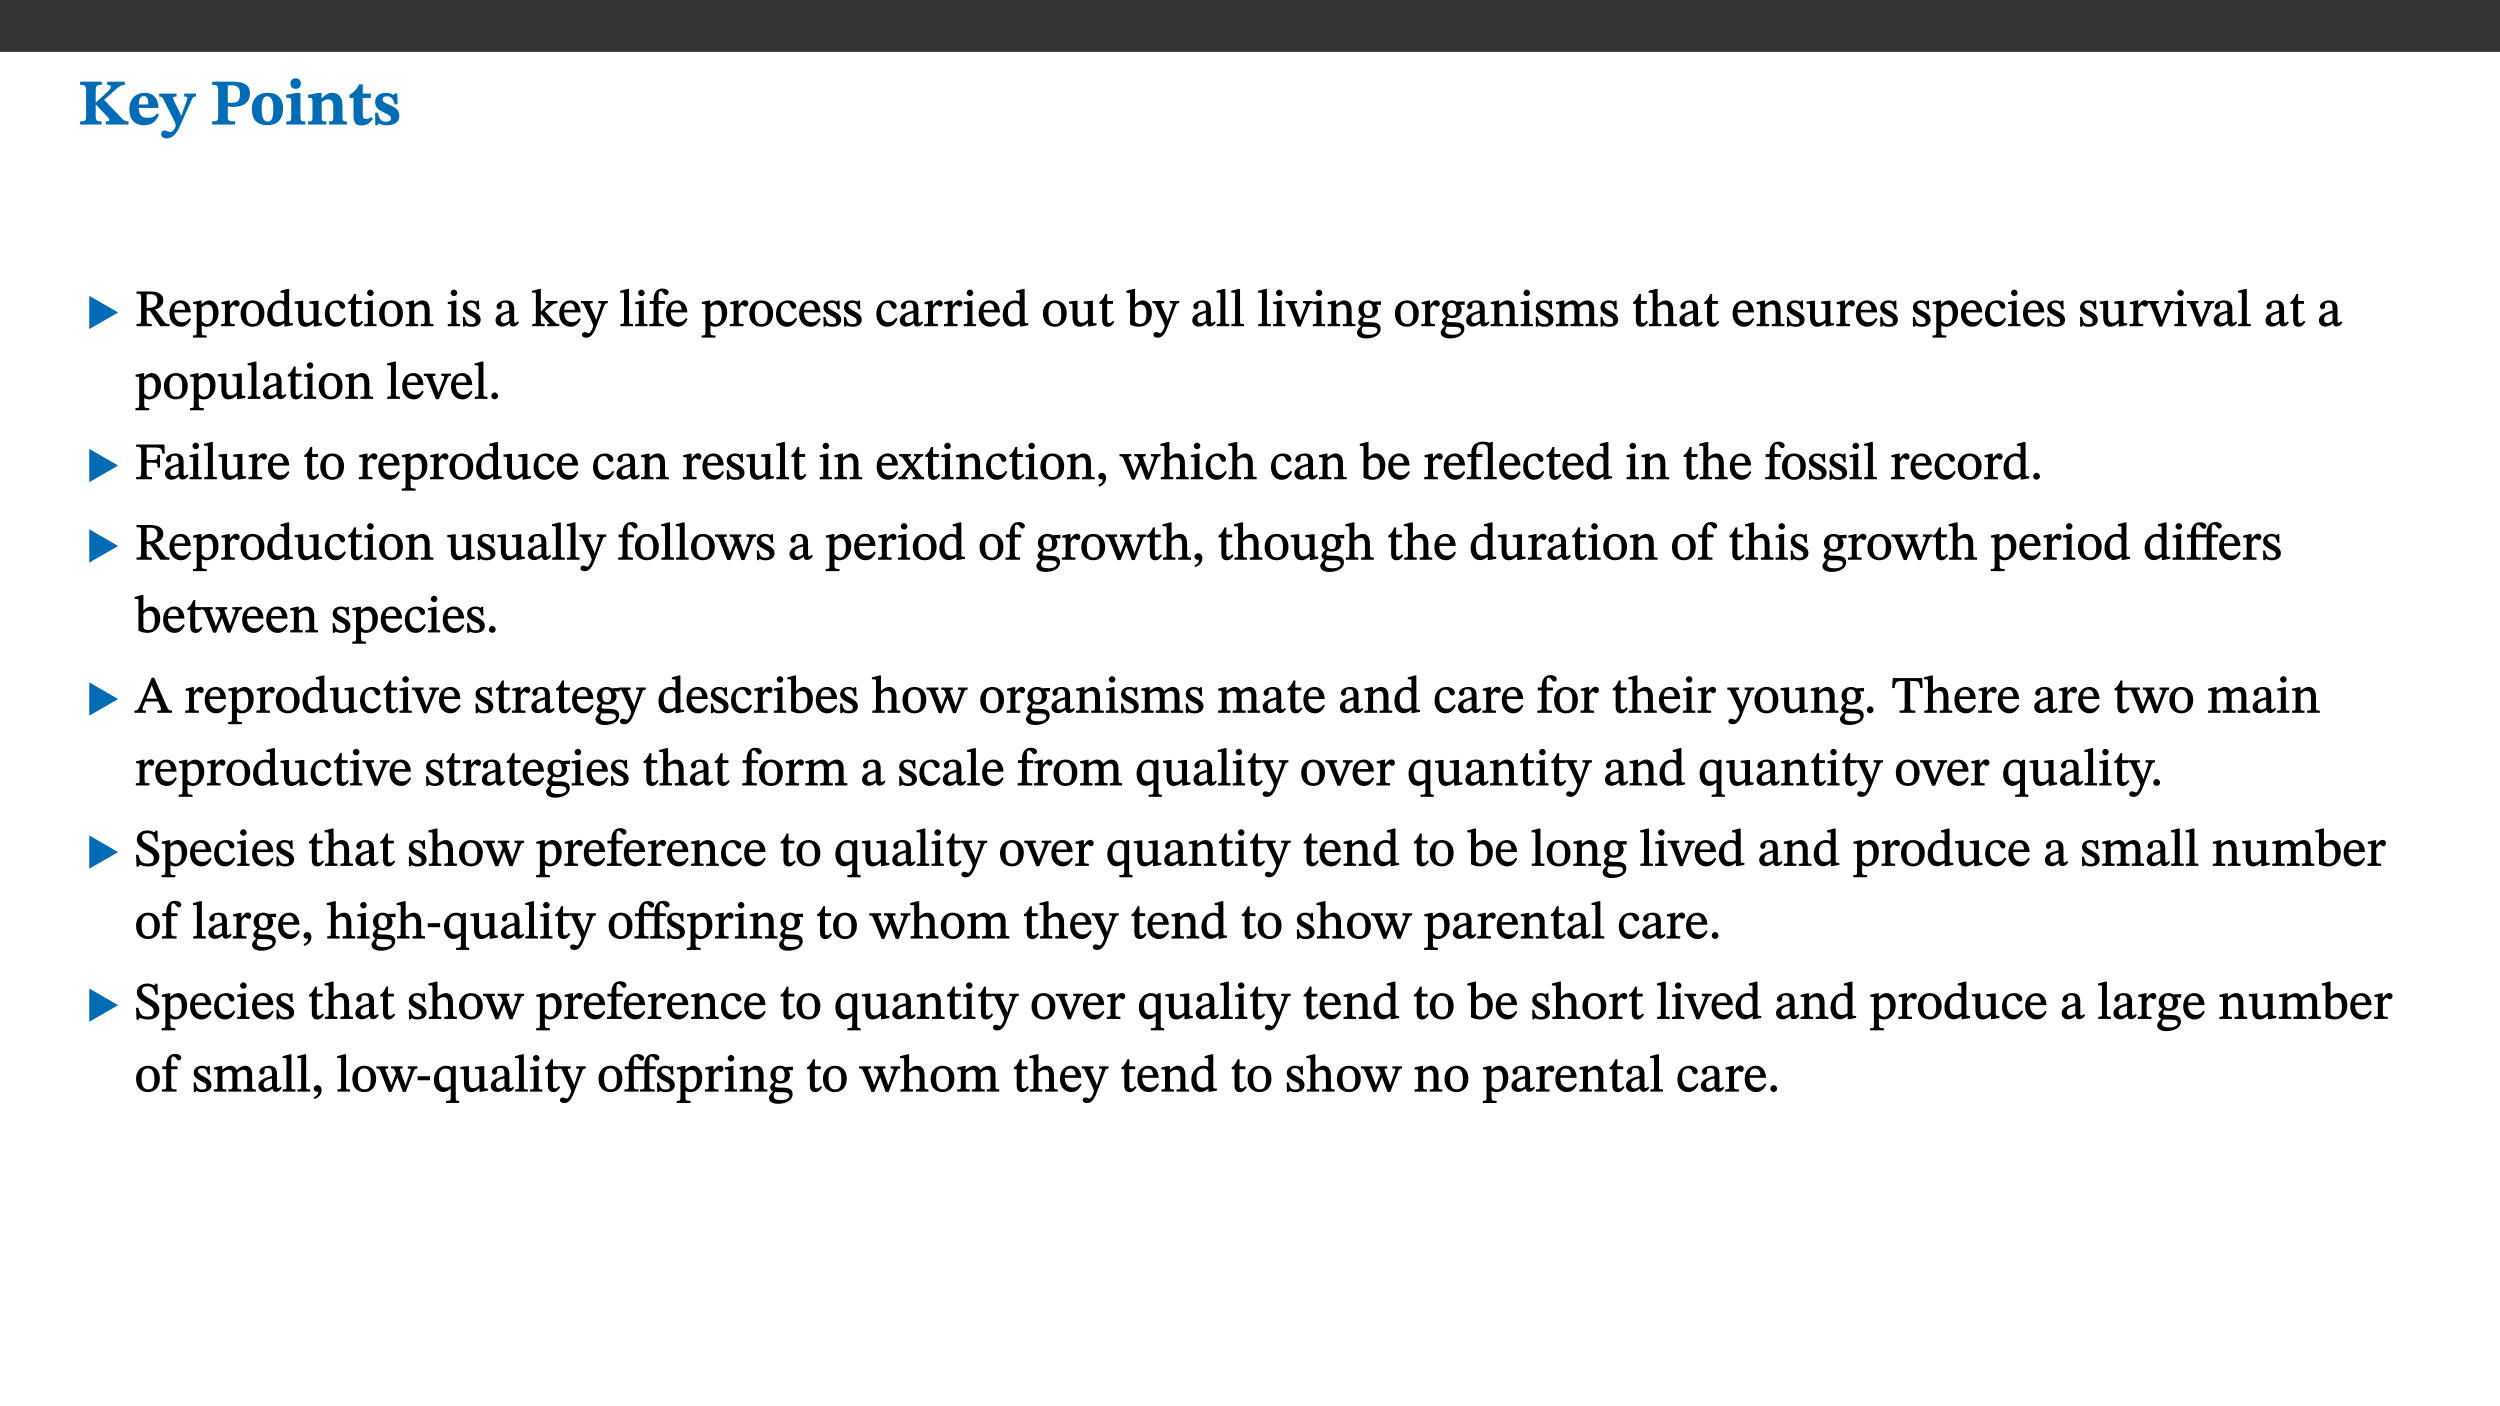
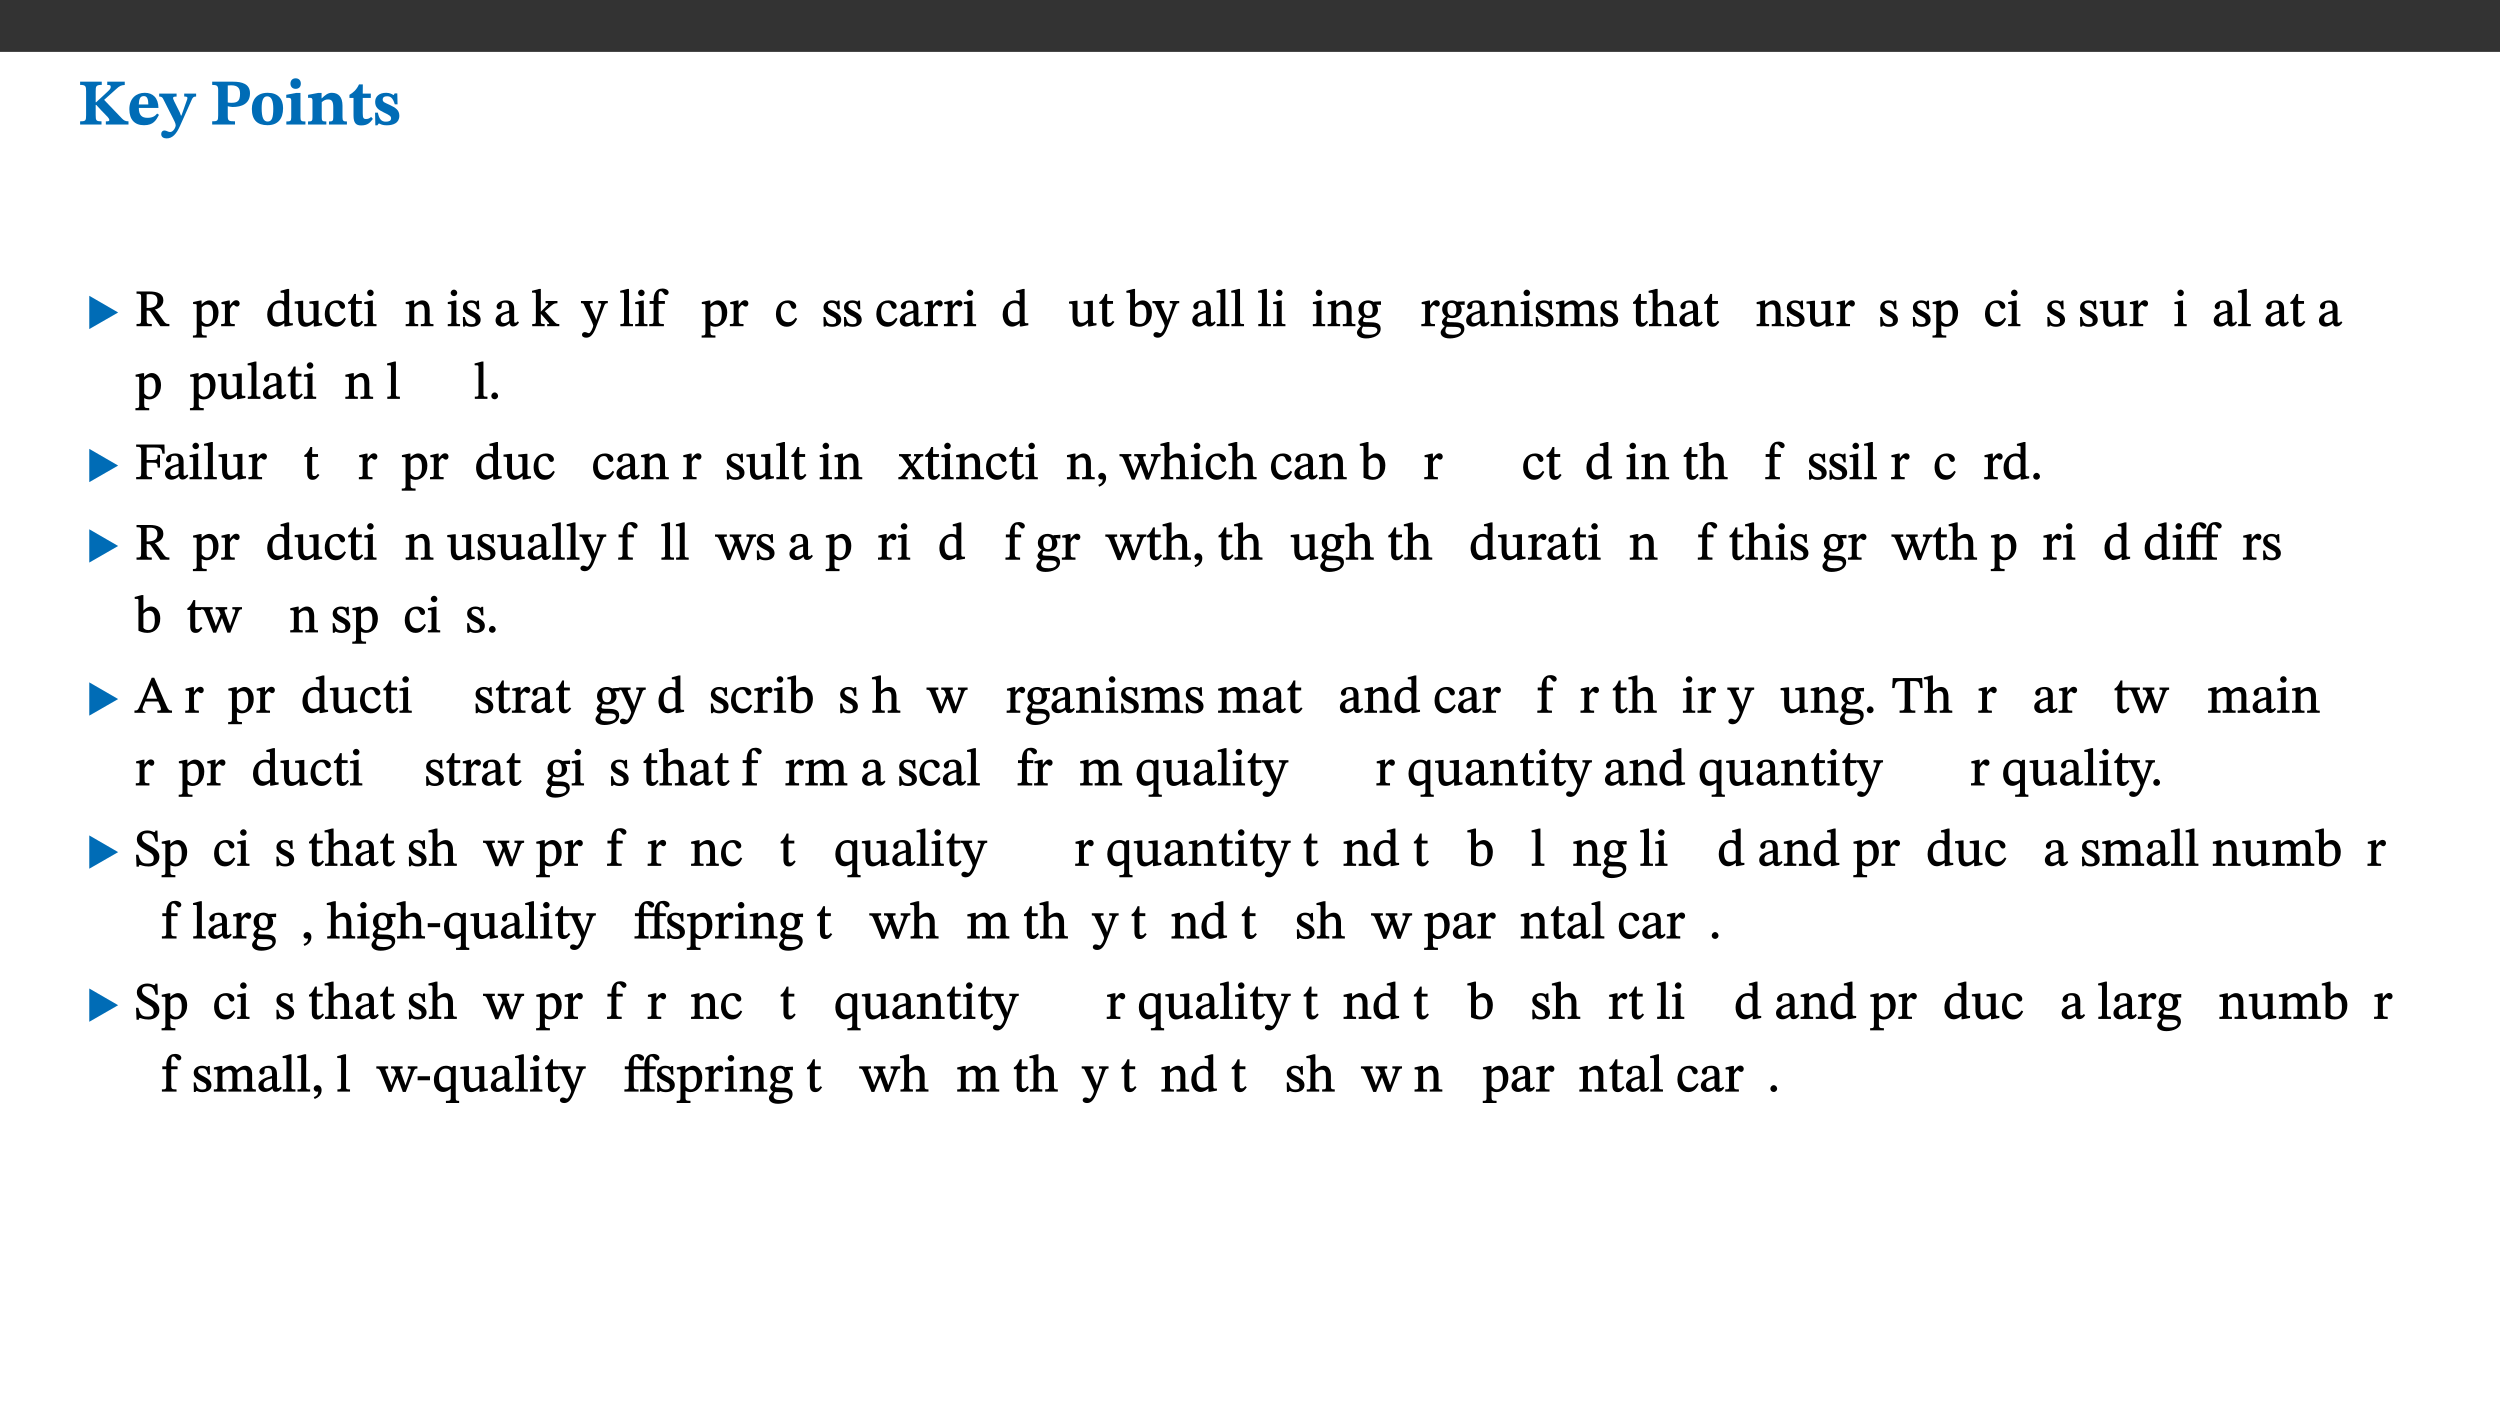
<svg xmlns="http://www.w3.org/2000/svg" xmlns:xlink="http://www.w3.org/1999/xlink" viewBox="0 0 960 540" version="1.1">
  <rect x="0" y="0" width="960" height="540" fill="#333333" stroke="none" />
  <defs>
    <g>
      <symbol overflow="visible" id="glyph0-0">
        <path style="stroke:none;" d="M 7.938 -4.281 L 7.938 -4.688 C 7.938 -7.391 11.922 -9.312 11.922 -12.953 C 11.922 -15.531 9.766 -16.75 7.328 -16.75 C 4.828 -16.75 3.125 -15.234 3.125 -13.234 C 3.125 -12.062 3.594 -11.422 4.391 -11.422 C 4.984 -11.422 5.5 -11.828 5.5 -12.594 C 5.5 -13.531 4.984 -13.562 4.984 -14.375 C 4.984 -15.141 5.656 -15.641 7.109 -15.641 C 8.703 -15.641 9.688 -14.844 9.688 -12.891 C 9.688 -9.062 6.938 -8.156 6.938 -4.938 L 6.938 -4.219 L 7.938 -4.219 Z M 8.875 -1.266 C 8.875 -2.031 8.344 -2.828 7.484 -2.828 C 6.562 -2.828 6.016 -2.062 6.016 -1.266 C 6.016 -0.453 6.5 0.203 7.453 0.203 C 8.344 0.203 8.875 -0.469 8.875 -1.266 Z M 14.75 4.109 L 14.75 -19.625 L 0.25 -19.625 L 0.25 4.188 L 14.75 4.188 Z M 13.453 2.703 L 1.516 2.703 L 1.516 -18.188 L 13.453 -18.188 Z M 13.453 2.703 " />
      </symbol>
      <symbol overflow="visible" id="glyph0-1">
        <path style="stroke:none;" d="M 3.172 -3.641 C 3.172 -1.516 3.047 -1.234 0.875 -1.234 L 0.875 0 L 9.094 0 L 9.094 -1.234 C 7.016 -1.234 6.859 -1.531 6.859 -3.625 L 6.859 -7.516 L 7.094 -7.516 L 9.062 -5.375 C 11.453 -2.922 12.094 -2.406 12.094 -1.688 C 12.094 -1.312 11.672 -1.234 11.156 -1.234 L 10.75 -1.234 L 10.75 0 L 19.453 0 L 19.453 -1.234 C 18.312 -1.234 17.75 -1.516 16.969 -2.297 L 10.094 -9.469 L 14.672 -13.578 C 16.031 -14.844 16.609 -15.109 18.016 -15.188 L 18.016 -16.453 L 11.297 -16.453 L 11.297 -15.188 L 11.719 -15.188 C 12.344 -15.188 12.641 -15.016 12.641 -14.469 C 12.641 -13.75 12.234 -13.406 11.219 -12.438 L 7.016 -8.547 L 6.859 -8.547 L 6.859 -12.719 C 6.859 -14.672 6.938 -15.219 9.188 -15.219 L 9.188 -16.453 L 0.875 -16.453 L 0.875 -15.219 C 3.047 -15.219 3.172 -14.688 3.172 -12.734 Z M 3.172 -3.641 " />
      </symbol>
      <symbol overflow="visible" id="glyph0-2">
        <path style="stroke:none;" d="M 11.469 -4.219 C 10.656 -3.203 9.672 -2.578 7.734 -2.578 C 5.625 -2.578 4.438 -3.547 4.438 -6.375 L 11.969 -6.375 C 11.922 -10.188 9.859 -12.188 6.734 -12.188 C 3.516 -12.188 0.797 -10.141 0.797 -5.875 C 0.797 -1.938 2.797 0.266 6.422 0.266 C 10.094 0.266 11.078 -1.703 12.172 -3.719 Z M 4.406 -7.609 C 4.516 -10.016 5 -10.922 6.391 -10.922 C 7.703 -10.922 8.078 -9.641 8.078 -7.703 L 4.406 -7.703 Z M 4.406 -7.609 " />
      </symbol>
      <symbol overflow="visible" id="glyph0-3">
        <path style="stroke:none;" d="M 13.672 -11.891 L 9.094 -11.891 L 9.094 -10.75 C 9.859 -10.75 10.328 -10.656 10.328 -10.234 C 10.328 -10.141 10.312 -9.969 10.266 -9.766 L 8.031 -3.438 L 7.828 -3.438 L 7.406 -4.609 L 5.172 -9.094 L 5.172 -9.172 C 5 -9.516 4.812 -9.844 4.812 -10.141 C 4.812 -10.609 5.109 -10.734 6.172 -10.734 L 6.172 -11.891 L -0.516 -11.891 L -0.516 -10.75 C 0.297 -10.75 0.719 -10.453 0.984 -9.906 L 4.531 -2.906 C 5 -1.984 5.828 -0.469 5.828 0.25 C 5.828 1.219 4.828 2.875 3.688 2.875 C 2.828 2.875 2.359 2.281 1.484 2.281 C 0.797 2.281 0.266 2.828 0.266 3.641 C 0.266 4.812 1.172 5.328 2.328 5.328 C 4.484 5.328 6.078 3.797 7.578 0.328 L 12 -9.547 C 12.391 -10.453 12.719 -10.75 13.672 -10.75 Z M 13.672 -11.891 " />
      </symbol>
      <symbol overflow="visible" id="glyph0-4">
        <path style="stroke:none;" d="M 0.875 -16.359 L 0.875 -15.219 C 2.609 -15.219 3.172 -14.938 3.172 -13.328 L 3.172 -3.516 C 3.172 -1.469 2.969 -1.234 0.875 -1.234 L 0.875 0 L 9.641 0 L 9.641 -1.234 C 7.094 -1.234 6.859 -1.438 6.859 -3.438 L 6.859 -7.031 C 7.406 -6.906 8.125 -6.734 8.719 -6.734 C 12.234 -6.734 15.391 -8 15.391 -12 C 15.391 -15.641 12.266 -16.453 8.875 -16.453 L 0.875 -16.453 Z M 6.859 -15 C 7.359 -15.047 7.625 -15.062 8.078 -15.062 C 10.609 -15.062 11.578 -14.094 11.578 -11.828 C 11.578 -8.875 10.453 -8.344 8.172 -8.344 C 7.453 -8.344 7.219 -8.422 6.859 -8.469 Z M 6.859 -15 " />
      </symbol>
      <symbol overflow="visible" id="glyph0-5">
        <path style="stroke:none;" d="M 6.859 -12.188 C 2.703 -12.188 0.797 -9.484 0.797 -6.016 C 0.797 -1.703 2.906 0.25 6.797 0.25 C 10.688 0.25 12.781 -2.062 12.781 -6.297 C 12.781 -9.859 10.828 -12.188 6.859 -12.188 Z M 6.672 -10.828 C 8.297 -10.828 9.016 -9.188 9.016 -6.094 C 9.016 -2.672 8.5 -1.141 6.859 -1.141 C 5.25 -1.141 4.562 -2.719 4.562 -6.266 C 4.562 -9.094 5.078 -10.828 6.672 -10.828 Z M 6.672 -10.828 " />
      </symbol>
      <symbol overflow="visible" id="glyph0-6">
        <path style="stroke:none;" d="M 7.781 -1.172 C 6.125 -1.172 5.875 -1.438 5.875 -2.875 L 5.875 -12.125 L 4.141 -12.125 L 0.422 -11.422 L 0.422 -10.234 C 0.422 -10.234 0.719 -10.266 1.062 -10.266 C 1.812 -10.266 2.328 -10.234 2.328 -9.125 L 2.328 -2.797 C 2.328 -1.391 2.062 -1.172 0.453 -1.172 L 0.453 0 L 7.781 0 Z M 4.016 -17.75 C 2.75 -17.75 2.031 -16.875 2.031 -15.719 C 2.031 -14.547 2.781 -13.703 4.016 -13.703 C 5.328 -13.703 6.016 -14.547 6.016 -15.734 C 6.016 -16.875 5.328 -17.75 4.016 -17.75 Z M 4.016 -17.75 " />
      </symbol>
      <symbol overflow="visible" id="glyph0-7">
        <path style="stroke:none;" d="M 13.859 -7.266 C 13.859 -10.531 12.344 -12.188 9.734 -12.188 C 8.25 -12.188 7.188 -11.297 5.953 -10.094 L 5.828 -10.094 L 5.828 -12.125 L 4.453 -12.125 L 0.641 -11.406 L 0.641 -10.234 C 0.641 -10.234 0.891 -10.266 1.312 -10.266 C 2 -10.266 2.328 -10.141 2.328 -9.219 L 2.328 -2.844 C 2.328 -1.484 2.25 -1.172 0.625 -1.172 L 0.625 0 L 7.656 0 L 7.656 -1.172 C 6.016 -1.172 5.891 -1.484 5.891 -2.844 L 5.891 -8.594 C 6.609 -9.188 7.281 -9.641 8.297 -9.641 C 9.609 -9.641 10.312 -9.047 10.312 -6.719 L 10.312 -2.844 C 10.312 -1.469 10.141 -1.172 8.672 -1.172 L 8.672 0 L 15.562 0 L 15.562 -1.172 C 14.125 -1.172 13.859 -1.484 13.859 -2.844 Z M 13.859 -7.266 " />
      </symbol>
      <symbol overflow="visible" id="glyph0-8">
        <path style="stroke:none;" d="M 8.844 -2.922 C 8.25 -2.422 7.828 -2.125 6.859 -2.125 C 5.922 -2.125 5.625 -2.5 5.625 -4.312 L 5.625 -10.203 L 8.719 -10.203 L 8.719 -11.891 L 5.625 -11.891 L 5.656 -15.406 L 4.188 -15.406 C 3.172 -13.234 1.906 -12.234 0.516 -11.406 L 0.516 -10.203 L 2.078 -10.203 L 2.078 -3.438 C 2.078 -0.594 3.047 0.344 4.984 0.344 C 7.578 0.344 8.453 -0.766 9.516 -2.156 Z M 8.844 -2.922 " />
      </symbol>
      <symbol overflow="visible" id="glyph0-9">
        <path style="stroke:none;" d="M 0.891 -4.453 L 0.984 0.297 L 1.766 0.297 L 2.297 -0.391 L 2.484 -0.391 C 3.125 -0.078 3.797 0.297 5.328 0.297 C 7.875 0.297 10.203 -0.562 10.203 -3.375 C 10.203 -5.594 8.672 -6.5 6.547 -7.516 C 4.812 -8.344 3.812 -8.547 3.812 -9.609 C 3.812 -10.328 4.312 -10.859 5.484 -10.859 C 6.812 -10.859 7.75 -10.203 8.453 -7.75 L 9.516 -7.75 L 9.422 -11.969 L 8.422 -11.969 L 8.047 -11.344 L 7.906 -11.344 C 7.516 -11.594 6.609 -12.188 5.156 -12.188 C 2.484 -12.188 0.922 -10.797 0.922 -8.719 C 0.922 -6.547 2.109 -5.672 4.219 -4.656 C 6.547 -3.562 7.031 -3.172 7.031 -2.375 C 7.031 -1.438 6.219 -1.094 5.062 -1.094 C 3.266 -1.094 2.453 -2.125 1.953 -4.562 L 0.875 -4.562 Z M 0.891 -4.453 " />
      </symbol>
      <symbol overflow="visible" id="glyph1-0">
        <path style="stroke:none;" d="M 6.5 -3.5 L 6.5 -3.828 C 6.5 -6 9.703 -7.547 9.703 -10.484 C 9.703 -12.547 7.844 -13.594 5.891 -13.594 C 3.891 -13.594 2.375 -12.312 2.375 -10.703 C 2.375 -9.766 2.891 -9.188 3.531 -9.188 C 4 -9.188 4.547 -9.562 4.547 -10.188 C 4.547 -10.938 4.125 -10.953 4.125 -11.609 C 4.125 -12.234 4.547 -12.578 5.719 -12.578 C 7 -12.578 7.656 -12 7.656 -10.422 C 7.656 -7.344 5.438 -6.609 5.438 -4.031 L 5.438 -3.391 L 6.5 -3.391 Z M 7.25 -1.078 C 7.25 -1.688 6.719 -2.391 6.016 -2.391 C 5.281 -2.391 4.703 -1.719 4.703 -1.078 C 4.703 -0.422 5.219 0.156 6 0.156 C 6.719 0.156 7.25 -0.438 7.25 -1.078 Z M 11.969 3.25 L 11.969 -15.891 L 0.062 -15.891 L 0.062 3.359 L 11.969 3.359 Z M 10.812 2.047 L 1.328 2.047 L 1.328 -14.625 L 10.672 -14.625 L 10.672 2.047 Z M 10.812 2.047 " />
      </symbol>
      <symbol overflow="visible" id="glyph1-1">
        <path style="stroke:none;" d="M 12.406 -5.375 L 1.5 -11.688 L 1.5 1.094 L 12.594 -5.281 Z M 12.406 -5.375 " />
      </symbol>
      <symbol overflow="visible" id="glyph2-0">
        <path style="stroke:none;" d="M 6.5 -3.5 L 6.5 -3.828 C 6.5 -6 9.703 -7.547 9.703 -10.484 C 9.703 -12.547 7.844 -13.594 5.891 -13.594 C 3.891 -13.594 2.375 -12.312 2.375 -10.703 C 2.375 -9.766 2.891 -9.188 3.531 -9.188 C 4 -9.188 4.547 -9.562 4.547 -10.188 C 4.547 -10.938 4.125 -10.953 4.125 -11.609 C 4.125 -12.234 4.547 -12.578 5.719 -12.578 C 7 -12.578 7.656 -12 7.656 -10.422 C 7.656 -7.344 5.438 -6.609 5.438 -4.031 L 5.438 -3.391 L 6.5 -3.391 Z M 7.25 -1.078 C 7.25 -1.688 6.719 -2.391 6.016 -2.391 C 5.281 -2.391 4.703 -1.719 4.703 -1.078 C 4.703 -0.422 5.219 0.156 6 0.156 C 6.719 0.156 7.25 -0.438 7.25 -1.078 Z M 11.969 3.25 L 11.969 -15.891 L 0.062 -15.891 L 0.062 3.359 L 11.969 3.359 Z M 10.812 2.047 L 1.328 2.047 L 1.328 -14.625 L 10.672 -14.625 L 10.672 2.047 Z M 10.812 2.047 " />
      </symbol>
      <symbol overflow="visible" id="glyph2-1">
        <path style="stroke:none;" d="M 11.016 -9.938 C 11.016 -12.469 8.75 -13.344 5.75 -13.344 L 0.719 -13.344 L 0.719 -12.484 C 2.453 -12.484 2.484 -12.234 2.484 -11.141 L 2.484 -2.594 C 2.484 -0.922 2.344 -0.859 0.719 -0.859 L 0.719 0 L 6.578 0 L 6.578 -0.859 C 4.734 -0.859 4.609 -0.938 4.609 -2.594 L 4.609 -6 L 5.047 -6 C 5.75 -6 5.875 -5.969 6.281 -5.375 C 7.094 -4.188 7.672 -3.328 9.859 0 L 13.344 0 L 13.344 -0.859 C 12.312 -0.859 11.891 -0.953 11.25 -1.828 C 9.062 -4.953 8.281 -6.078 7.656 -6.453 L 7.656 -6.359 C 9.141 -6.719 11.016 -7.703 11.016 -9.938 Z M 4.484 -12.25 C 4.906 -12.297 5.359 -12.312 5.797 -12.312 C 7.953 -12.312 8.75 -11.453 8.75 -9.859 C 8.75 -7.75 7.438 -7.109 5.234 -7.016 L 4.609 -7.031 L 4.609 -12.25 Z M 4.484 -12.25 " />
      </symbol>
      <symbol overflow="visible" id="glyph2-2">
-         <path style="stroke:none;" d="M 8.172 -3.062 C 7.531 -2.234 7.016 -1.547 5.406 -1.547 C 3.812 -1.547 2.406 -2.672 2.406 -5.297 L 8.719 -5.297 C 8.609 -8.203 7.047 -9.922 4.875 -9.922 C 2.547 -9.922 0.531 -8.188 0.531 -4.859 C 0.531 -1.656 2.531 0.203 4.922 0.203 C 6.969 0.203 8.047 -1.172 8.812 -2.75 L 8.234 -3.172 Z M 2.391 -6.156 C 2.547 -8.016 3.234 -8.859 4.578 -8.859 C 6 -8.859 6.516 -7.625 6.547 -6.297 L 2.406 -6.297 Z M 2.391 -6.156 " />
-       </symbol>
+         </symbol>
      <symbol overflow="visible" id="glyph2-3">
        <path style="stroke:none;" d="M 3.5 -9.859 L 3.016 -9.859 L 0.359 -9.281 L 0.359 -8.594 L 0.578 -8.5 C 0.578 -8.5 0.875 -8.5 1.141 -8.5 C 1.797 -8.5 1.75 -8.359 1.75 -7.609 L 1.75 2.25 C 1.75 3.359 1.688 3.562 0.297 3.562 L 0.297 4.375 L 5.594 4.375 L 5.594 3.547 C 3.922 3.547 3.672 3.422 3.672 2.125 L 3.672 -0.359 L 3.578 -0.359 C 4.109 0 4.875 0.203 5.641 0.203 C 8.031 0.203 10.125 -1.938 10.125 -5.312 C 10.125 -7.922 8.625 -9.922 6.656 -9.922 C 5.484 -9.922 4.422 -9.266 3.484 -8.188 L 3.625 -8.188 L 3.625 -9.859 Z M 3.625 -7.125 C 4 -7.625 4.781 -8.312 5.844 -8.312 C 7.312 -8.312 8.047 -7.266 8.047 -4.766 C 8.047 -1.984 7.125 -0.844 5.734 -0.844 C 4.625 -0.844 4 -1.688 3.672 -2.078 L 3.672 -7.172 Z M 3.625 -7.125 " />
      </symbol>
      <symbol overflow="visible" id="glyph2-4">
        <path style="stroke:none;" d="M 3.641 -9.859 L 3.172 -9.859 L 0.562 -9.25 L 0.562 -8.562 L 0.781 -8.484 C 0.781 -8.484 0.922 -8.484 1.312 -8.484 C 2.031 -8.484 1.891 -8.25 1.891 -7.531 L 1.891 -2.047 C 1.891 -0.938 1.891 -0.844 0.438 -0.844 L 0.438 0 L 5.672 0 L 5.672 -0.844 C 4.062 -0.844 3.812 -0.891 3.812 -2.156 L 3.812 -6.672 C 4.25 -7.406 4.797 -8.203 5.266 -8.203 C 5.5 -8.203 5.891 -7.531 6.547 -7.531 C 7 -7.531 7.547 -7.969 7.547 -8.719 C 7.547 -9.406 7.047 -9.984 6.281 -9.984 C 5.312 -9.984 4.625 -9.25 3.625 -7.812 L 3.766 -7.812 L 3.766 -9.859 Z M 3.641 -9.859 " />
      </symbol>
      <symbol overflow="visible" id="glyph2-5">
-         <path style="stroke:none;" d="M 5.141 -9.922 C 2.453 -9.922 0.531 -7.828 0.531 -4.938 C 0.531 -1.719 2.344 0.203 5.141 0.203 C 7.734 0.203 9.688 -1.672 9.688 -5.016 C 9.688 -7.969 7.875 -9.922 5.141 -9.922 Z M 5.062 -8.906 C 6.828 -8.906 7.594 -7.375 7.594 -4.922 C 7.594 -1.672 6.859 -0.859 5.219 -0.859 C 3.5 -0.844 2.656 -2.031 2.656 -5.203 C 2.656 -7.75 3.547 -8.906 5.062 -8.906 Z M 5.062 -8.906 " />
-       </symbol>
+         </symbol>
      <symbol overflow="visible" id="glyph2-6">
        <path style="stroke:none;" d="M 10.359 -0.484 L 10.359 -1.156 L 9.828 -1.156 C 9.078 -1.156 8.938 -1.219 8.938 -2.25 L 8.938 -14.328 L 8.281 -14.328 L 5.641 -13.594 L 5.641 -12.922 L 5.859 -12.844 C 5.859 -12.844 6.109 -12.844 6.297 -12.844 C 7.078 -12.844 7.031 -12.797 7.031 -11.906 L 7.031 -9.547 C 6.641 -9.734 5.891 -9.922 5.234 -9.922 C 2.734 -9.922 0.516 -7.766 0.516 -4.484 C 0.516 -1.938 1.812 0.156 4.062 0.156 C 5.375 0.156 6.469 -0.641 7.188 -1.281 L 7.094 -1.281 L 7.094 0.094 L 7.688 0.094 L 10.359 -0.375 Z M 7.078 -2.234 C 6.375 -1.75 5.938 -1.531 5 -1.531 C 3.312 -1.531 2.516 -2.516 2.516 -5.266 C 2.516 -7.766 3.531 -8.859 5.203 -8.859 C 6.438 -8.859 6.875 -8.203 7.031 -7.391 L 7.031 -2.219 Z M 7.078 -2.234 " />
      </symbol>
      <symbol overflow="visible" id="glyph2-7">
        <path style="stroke:none;" d="M 10.75 -1.156 L 10.562 -1.156 C 9.609 -1.156 9.484 -1.156 9.484 -2.328 L 9.484 -9.781 L 8.891 -9.781 L 5.953 -9.484 L 5.953 -8.672 C 7.375 -8.672 7.562 -8.688 7.562 -7.625 L 7.562 -2.453 C 6.812 -1.797 6.281 -1.328 5.266 -1.328 C 4.219 -1.328 3.578 -1.797 3.578 -3.828 L 3.578 -9.781 L 3.031 -9.781 L 0.312 -9.469 L 0.312 -8.672 C 1.531 -8.641 1.672 -8.688 1.672 -7.609 L 1.672 -3.562 C 1.672 -0.859 2.766 0.203 4.422 0.203 C 5.703 0.203 6.719 -0.438 7.734 -1.438 L 7.656 -1.438 L 7.656 0.094 L 8.234 0.094 L 10.875 -0.375 L 10.875 -1.156 Z M 10.75 -1.156 " />
      </symbol>
      <symbol overflow="visible" id="glyph2-8">
        <path style="stroke:none;" d="M 8.031 -3.172 C 7.125 -2.016 6.547 -1.547 5.266 -1.547 C 3.203 -1.547 2.344 -3.125 2.344 -5.562 C 2.344 -7.844 3.203 -8.922 4.828 -8.922 C 6.531 -8.922 5.875 -6.656 7.344 -6.656 C 7.906 -6.656 8.312 -7.094 8.312 -7.672 C 8.312 -8.828 7.031 -9.922 5.156 -9.922 C 2.297 -9.922 0.516 -7.75 0.516 -4.625 C 0.516 -1.859 2.156 0.203 4.641 0.203 C 6.766 0.203 7.875 -1.172 8.672 -2.844 L 8.094 -3.266 Z M 8.031 -3.172 " />
      </symbol>
      <symbol overflow="visible" id="glyph2-9">
        <path style="stroke:none;" d="M 5.734 -2.016 C 5.234 -1.453 5.078 -1.234 4.438 -1.234 C 3.672 -1.234 3.609 -1.578 3.609 -2.984 L 3.609 -8.594 L 5.859 -8.594 L 5.859 -9.688 L 3.609 -9.688 L 3.625 -12.406 L 2.906 -12.406 C 2.125 -10.578 1.578 -9.844 0.594 -9.25 L 0.594 -8.594 L 1.688 -8.594 L 1.688 -2.438 C 1.688 -0.641 2.406 0.203 3.75 0.203 C 5.016 0.203 5.516 -0.438 6.391 -1.641 L 5.812 -2.109 Z M 5.734 -2.016 " />
      </symbol>
      <symbol overflow="visible" id="glyph2-10">
        <path style="stroke:none;" d="M 2.891 -14.062 C 2.188 -14.062 1.609 -13.406 1.609 -12.812 C 1.609 -12.188 2.219 -11.547 2.891 -11.547 C 3.578 -11.547 4.141 -12.188 4.141 -12.812 C 4.141 -13.406 3.578 -14.062 2.891 -14.062 Z M 5.125 -0.812 C 3.781 -0.812 3.812 -0.969 3.812 -2.125 L 3.812 -9.859 L 3.172 -9.859 L 0.516 -9.281 L 0.516 -8.594 L 0.734 -8.5 C 0.734 -8.5 0.875 -8.5 1.156 -8.5 C 1.734 -8.5 1.891 -8.547 1.891 -7.688 L 1.891 -2.125 C 1.891 -1 1.969 -0.812 0.5 -0.812 L 0.5 0 L 5.234 0 L 5.234 -0.812 Z M 5.125 -0.812 " />
      </symbol>
      <symbol overflow="visible" id="glyph2-11">
        <path style="stroke:none;" d="M 9.703 -6.234 C 9.703 -8.531 8.719 -9.922 6.906 -9.922 C 5.656 -9.922 4.688 -9.156 3.641 -8.25 L 3.75 -8.25 L 3.766 -9.859 L 3.188 -9.859 L 0.516 -9.266 L 0.516 -8.562 L 0.734 -8.484 C 0.734 -8.484 0.859 -8.484 1.188 -8.484 C 1.734 -8.484 1.891 -8.453 1.891 -7.734 L 1.891 -2.125 C 1.891 -1.016 1.969 -0.812 0.5 -0.812 L 0.5 0 L 5.312 0 L 5.312 -0.812 C 3.766 -0.812 3.812 -1.016 3.812 -2.125 L 3.812 -7.188 C 4.359 -7.703 5.016 -8.391 6.094 -8.391 C 7 -8.391 7.797 -8.125 7.797 -5.734 L 7.797 -2.125 C 7.797 -1.016 7.875 -0.812 6.312 -0.812 L 6.312 0 L 11.172 0 L 11.172 -0.812 C 9.719 -0.812 9.703 -1.016 9.703 -2.125 Z M 9.703 -6.234 " />
      </symbol>
      <symbol overflow="visible" id="glyph2-12">
        <path style="stroke:none;" d="M 0.641 -3.391 L 0.703 0.156 L 1.297 0.156 L 1.719 -0.297 C 2.234 -0.078 2.828 0.219 3.984 0.219 C 5.781 0.219 7.453 -0.625 7.453 -2.484 C 7.453 -3.969 6.438 -4.797 4.625 -5.75 C 2.953 -6.609 2.328 -7.016 2.328 -7.797 C 2.328 -8.688 2.906 -8.984 3.828 -8.984 C 5.047 -8.984 5.641 -8.531 6.094 -6.516 L 6.891 -6.516 L 6.812 -9.828 L 6.219 -9.828 L 5.875 -9.406 L 5.938 -9.406 C 5.438 -9.641 4.844 -9.922 3.844 -9.922 C 2.125 -9.922 0.656 -8.906 0.656 -7.266 C 0.656 -5.797 1.516 -5.016 3.328 -4.109 L 3.422 -4.062 C 5.281 -3.141 5.516 -2.891 5.516 -1.953 C 5.516 -1.016 4.938 -0.781 3.938 -0.781 C 2.469 -0.781 1.828 -1.328 1.391 -3.531 L 0.641 -3.531 Z M 0.641 -3.391 " />
      </symbol>
      <symbol overflow="visible" id="glyph2-13">
        <path style="stroke:none;" d="M 6 -1.359 C 6.109 -0.484 6.453 0.094 7.328 0.094 C 8.344 0.094 8.906 -0.359 9.641 -1.422 L 9.156 -1.906 C 8.812 -1.516 8.625 -1.359 8.25 -1.359 C 7.828 -1.359 7.766 -1.375 7.766 -2.188 L 7.766 -6.719 C 7.766 -8.781 6.828 -9.922 4.656 -9.922 C 2.484 -9.922 1.016 -8.703 1.016 -7.594 C 1.016 -6.938 1.594 -6.516 1.984 -6.516 C 2.547 -6.516 2.984 -6.938 2.984 -7.547 C 2.984 -8.75 3.062 -9.047 4.203 -9.047 C 5.406 -9.047 5.859 -8.5 5.859 -6.766 L 5.859 -6 C 4.281 -5.5 0.625 -4.844 0.625 -2.219 C 0.625 -0.938 1.594 0.141 3.125 0.141 C 4.406 0.141 5.203 -0.453 6.094 -1.234 L 6.016 -1.234 Z M 5.891 -2.047 C 5.219 -1.5 4.609 -1.219 3.938 -1.219 C 3.094 -1.219 2.625 -1.688 2.625 -2.688 C 2.625 -4.25 4.188 -4.656 5.859 -5.078 L 5.859 -2.016 Z M 5.891 -2.047 " />
      </symbol>
      <symbol overflow="visible" id="glyph2-14">
        <path style="stroke:none;" d="M 10.859 -0.125 L 10.859 -0.844 C 9.906 -0.844 9.656 -0.859 8.703 -1.953 L 5.297 -5.797 L 6.203 -6.531 C 8.453 -8.5 8.719 -8.828 10.141 -8.828 L 10.141 -9.688 L 5.578 -9.688 L 5.578 -8.828 C 6.469 -8.828 6.547 -8.844 6.547 -8.594 C 6.547 -8.266 6.312 -8.125 6.234 -8.047 L 3.703 -5.531 L 3.766 -5.531 L 3.766 -14.328 L 3.109 -14.328 L 0.375 -13.594 L 0.375 -12.953 L 0.594 -12.875 C 0.594 -12.875 0.922 -12.875 1.188 -12.875 C 1.859 -12.875 1.859 -12.812 1.859 -11.969 L 1.859 -2.016 C 1.859 -0.922 1.797 -0.844 0.453 -0.844 L 0.453 0 L 5.234 0 L 5.234 -0.844 C 3.859 -0.844 3.766 -0.922 3.766 -1.938 L 3.766 -4.844 L 3.703 -4.844 L 6.797 -1.328 C 6.891 -1.234 6.969 -1.109 6.969 -0.938 C 6.969 -0.75 6.906 -0.844 6.203 -0.844 L 6.203 0 L 10.859 0 Z M 10.859 -0.125 " />
      </symbol>
      <symbol overflow="visible" id="glyph2-15">
        <path style="stroke:none;" d="M 9.828 -9.688 L 6.297 -9.688 L 6.297 -8.844 C 7.094 -8.844 7.406 -8.859 7.406 -8.469 C 7.406 -8.312 7.344 -8.125 7.312 -7.969 L 5.438 -2.266 L 5.5 -2.266 L 5.234 -3.172 L 3.281 -7.547 C 3.172 -7.828 3.016 -8.172 3.016 -8.406 C 3.016 -8.766 3.125 -8.828 4.141 -8.828 L 4.141 -9.688 L -0.375 -9.688 L -0.375 -8.844 C 0.484 -8.844 0.625 -8.703 0.812 -8.25 L 3.75 -1.859 C 3.984 -1.312 4.344 -0.484 4.344 -0.219 C 4.344 0.359 3.344 2.688 2.703 2.688 C 2.219 2.688 1.797 2.25 1.094 2.25 C 0.562 2.25 0.016 2.656 0.016 3.25 C 0.016 4 0.734 4.406 1.641 4.406 C 3.25 4.406 4.344 3.25 5.453 0.312 L 8.562 -7.844 C 8.844 -8.625 9.031 -8.844 9.938 -8.844 L 9.938 -9.688 Z M 9.828 -9.688 " />
      </symbol>
      <symbol overflow="visible" id="glyph2-16">
        <path style="stroke:none;" d="M 5.172 -0.844 C 3.75 -0.844 3.766 -0.969 3.766 -2.125 L 3.766 -14.328 L 3.141 -14.328 L 0.375 -13.594 L 0.375 -12.953 L 0.594 -12.875 C 0.594 -12.875 0.812 -12.875 1.156 -12.875 C 1.656 -12.875 1.859 -12.953 1.859 -12.125 L 1.859 -2.125 C 1.859 -1.016 1.906 -0.844 0.453 -0.844 L 0.453 0 L 5.297 0 L 5.297 -0.844 Z M 5.172 -0.844 " />
      </symbol>
      <symbol overflow="visible" id="glyph2-17">
        <path style="stroke:none;" d="M 0.375 -9.547 L 0.375 -8.594 L 1.891 -8.594 L 1.891 -2.484 C 1.891 -0.938 1.812 -0.844 0.219 -0.844 L 0.219 0 L 5.844 0 L 5.844 -0.844 C 4.062 -0.844 3.812 -0.938 3.812 -2.484 L 3.812 -8.594 L 6.234 -8.594 L 6.234 -9.688 L 3.812 -9.688 L 3.812 -11.312 C 3.812 -12.984 3.906 -13.469 4.641 -13.469 C 5.641 -13.469 5.734 -11.953 6.734 -11.953 C 7.188 -11.953 7.672 -12.344 7.672 -12.922 C 7.672 -13.828 6.609 -14.469 5.312 -14.469 C 3.922 -14.469 3.109 -13.891 2.562 -12.969 C 2.047 -12.047 1.891 -11.062 1.891 -9.688 L 0.375 -9.688 Z M 0.375 -9.547 " />
      </symbol>
      <symbol overflow="visible" id="glyph2-18">
        <path style="stroke:none;" d="M 3.25 -14.328 L 2.734 -14.328 L 0.016 -13.594 L 0.016 -12.922 L 0.234 -12.844 C 0.234 -12.844 0.391 -12.844 0.719 -12.844 C 1.469 -12.844 1.453 -12.812 1.453 -11.906 L 1.453 -0.656 C 1.969 -0.375 3.234 0.203 4.922 0.203 C 7.688 0.203 9.828 -1.797 9.828 -5.359 C 9.828 -7.953 8.344 -9.922 6.375 -9.922 C 5.047 -9.922 3.906 -9.031 3.234 -8.234 L 3.359 -8.234 L 3.359 -14.328 Z M 3.328 -7.125 C 3.688 -7.609 4.484 -8.312 5.5 -8.312 C 7.391 -8.312 7.75 -6.641 7.75 -4.719 C 7.75 -2.516 7.172 -0.875 5.281 -0.875 C 4.219 -0.875 3.703 -1.312 3.359 -1.734 L 3.359 -7.172 Z M 3.328 -7.125 " />
      </symbol>
      <symbol overflow="visible" id="glyph2-19">
-         <path style="stroke:none;" d="M 9.922 -9.688 L 6.297 -9.688 L 6.297 -8.844 C 7.156 -8.844 7.438 -8.859 7.438 -8.422 C 7.438 -8.109 7.312 -7.875 7.297 -7.766 L 5.578 -3.266 L 5.203 -2.188 L 5.266 -2.188 L 4.922 -3.25 L 3.234 -7.688 C 3.109 -7.969 3.031 -8.203 3.031 -8.469 C 3.031 -8.781 3.172 -8.844 4.062 -8.844 L 4.062 -9.688 L -0.391 -9.688 L -0.391 -8.844 C 0.594 -8.844 0.703 -8.75 1.219 -7.516 L 4.219 0.125 L 5.359 0.125 L 8.547 -7.656 C 8.938 -8.688 9.141 -8.844 10.047 -8.844 L 10.047 -9.688 Z M 9.922 -9.688 " />
-       </symbol>
+         </symbol>
      <symbol overflow="visible" id="glyph2-20">
        <path style="stroke:none;" d="M 2.453 -3.891 C 1.516 -3.172 0.781 -2.234 0.781 -1.516 C 0.781 -0.953 1.25 -0.344 1.891 -0.016 L 1.891 -0.062 C 0.859 0.938 0.281 1.719 0.281 2.375 C 0.281 3.469 1.188 4.688 3.812 4.688 C 6.312 4.688 9.391 3.641 9.391 0.969 C 9.391 -1.312 7.344 -1.531 4.844 -1.531 C 3.016 -1.531 2.609 -1.594 2.609 -2.188 C 2.609 -2.531 2.891 -3.172 3.047 -3.391 C 3.531 -3.234 4.078 -3.109 4.719 -3.109 C 6.812 -3.109 8.359 -4.406 8.359 -6.25 C 8.359 -7.25 7.891 -8.016 7.656 -8.344 L 7.656 -8.266 L 9.516 -8.203 L 9.516 -9.578 L 6.828 -9.422 L 6.906 -9.203 C 6.906 -9.203 5.938 -9.922 4.625 -9.922 C 2.516 -9.922 0.875 -8.531 0.875 -6.531 C 0.875 -5.234 1.5 -4.297 2.406 -3.766 L 2.406 -3.859 Z M 4.484 -8.938 C 5.75 -8.938 6.328 -7.984 6.328 -6.375 C 6.328 -4.484 5.734 -4.062 4.734 -4.062 C 3.453 -4.062 2.891 -4.906 2.891 -6.609 C 2.891 -8.281 3.453 -8.938 4.484 -8.938 Z M 2.531 0.203 C 2.812 0.203 3.188 0.219 4.781 0.234 C 6.109 0.266 8.109 0.094 8.109 1.531 C 8.109 2.391 7.312 3.281 4.953 3.281 C 2.922 3.281 2.094 2.844 2.094 1.688 C 2.094 1.281 2.188 0.891 2.594 0.203 Z M 2.531 0.203 " />
      </symbol>
      <symbol overflow="visible" id="glyph2-21">
        <path style="stroke:none;" d="M 3.766 -7.156 C 4.344 -7.688 5.141 -8.391 6.172 -8.391 C 7.094 -8.391 7.625 -8.062 7.625 -6.375 L 7.625 -2.438 C 7.625 -1.031 7.656 -0.844 6.094 -0.844 L 6.094 0 L 11.078 0 L 11.078 -0.844 C 9.516 -0.844 9.547 -1.062 9.547 -2.438 L 9.547 -7.219 C 10.156 -7.75 10.891 -8.391 11.719 -8.391 C 12.656 -8.391 13.281 -8.062 13.281 -6.25 L 13.281 -2.438 C 13.281 -1.219 13.375 -0.844 11.875 -0.844 L 11.875 0 L 16.641 0 L 16.641 -0.844 C 15.141 -0.844 15.203 -1.172 15.203 -2.438 L 15.203 -6.5 C 15.203 -8.906 14.062 -9.922 12.516 -9.922 C 11.453 -9.922 10.344 -9.297 9.281 -8.266 L 9.344 -8.266 C 8.984 -9.078 8.188 -9.922 7.047 -9.922 C 5.703 -9.922 4.688 -9.141 3.641 -8.25 L 3.75 -8.25 L 3.75 -9.859 L 3.141 -9.859 L 0.516 -9.266 L 0.516 -8.562 L 0.734 -8.484 C 0.734 -8.484 0.891 -8.484 1.188 -8.484 C 1.75 -8.484 1.891 -8.422 1.891 -7.703 L 1.891 -2.125 C 1.891 -0.938 1.891 -0.844 0.5 -0.844 L 0.5 0 L 5.297 0 L 5.297 -0.844 C 3.938 -0.844 3.812 -0.938 3.812 -2.047 L 3.812 -7.172 Z M 3.766 -7.156 " />
      </symbol>
      <symbol overflow="visible" id="glyph2-22">
        <path style="stroke:none;" d="M 3.719 -7.188 C 4.703 -8.094 5.344 -8.391 6.109 -8.391 C 7.734 -8.391 7.812 -7.125 7.812 -5.5 L 7.812 -2.047 C 7.812 -1.094 7.875 -0.844 6.359 -0.844 L 6.359 0 L 11.203 0 L 11.203 -0.844 C 9.828 -0.844 9.719 -1.078 9.719 -2.125 L 9.719 -6.094 C 9.719 -7.734 9.219 -9.922 6.938 -9.922 C 5.875 -9.922 4.859 -9.422 3.641 -8.281 L 3.766 -8.281 L 3.766 -14.328 L 3.109 -14.328 L 0.297 -13.594 L 0.297 -12.922 L 0.516 -12.844 C 0.516 -12.844 0.703 -12.844 1.016 -12.844 C 1.547 -12.844 1.859 -12.875 1.859 -12.172 L 1.859 -1.969 C 1.859 -0.859 1.641 -0.844 0.453 -0.844 L 0.453 0 L 5.234 0 L 5.234 -0.844 C 3.75 -0.844 3.766 -1.016 3.766 -2.047 L 3.766 -7.219 Z M 3.719 -7.188 " />
      </symbol>
      <symbol overflow="visible" id="glyph2-23">
        <path style="stroke:none;" d="M 3.75 -1.094 C 3.75 -1.75 3.203 -2.469 2.453 -2.469 C 1.719 -2.469 1.141 -1.766 1.141 -1.109 C 1.141 -0.438 1.656 0.156 2.438 0.156 C 3.203 0.156 3.75 -0.484 3.75 -1.094 Z M 3.75 -1.094 " />
      </symbol>
      <symbol overflow="visible" id="glyph2-24">
        <path style="stroke:none;" d="M 11.547 -9.938 L 11.438 -13.344 L 0.578 -13.344 L 0.578 -12.484 C 2.156 -12.484 2.516 -12.328 2.516 -10.953 L 2.516 -2.438 C 2.516 -0.953 2.328 -0.859 0.578 -0.859 L 0.578 0 L 6.672 0 L 6.672 -0.859 C 5 -0.859 4.609 -0.953 4.609 -2.312 L 4.609 -6.375 L 6.828 -6.375 C 8.547 -6.375 8.812 -6.234 8.812 -4.5 L 9.734 -4.5 L 9.734 -9.391 L 8.812 -9.391 C 8.812 -7.625 8.547 -7.406 6.828 -7.406 L 4.609 -7.406 L 4.609 -12.188 L 7.656 -12.188 C 10.266 -12.188 10.297 -11.828 10.672 -9.828 L 11.578 -9.828 Z M 11.547 -9.938 " />
      </symbol>
      <symbol overflow="visible" id="glyph2-25">
        <path style="stroke:none;" d="M 9.719 -0.125 L 9.719 -0.844 C 8.859 -0.844 8.641 -1.156 8.094 -1.953 L 5.719 -5.312 L 7.75 -7.953 C 8.203 -8.531 8.594 -8.844 9.391 -8.844 L 9.391 -9.688 L 5.844 -9.688 L 5.844 -8.859 C 6.609 -8.859 6.656 -8.812 6.656 -8.5 C 6.656 -8.188 6.516 -7.984 5.969 -7.25 L 5.062 -5.938 L 5.125 -5.938 L 4.656 -6.766 C 3.984 -7.891 3.672 -8.203 3.672 -8.531 C 3.672 -8.828 3.859 -8.859 4.625 -8.859 L 4.625 -9.688 L 0.078 -9.688 L 0.078 -8.844 C 1.031 -8.844 1.172 -8.688 1.875 -7.688 L 3.859 -4.828 L 1.547 -1.797 C 0.891 -1.016 0.641 -0.844 -0.172 -0.844 L -0.172 0 L 3.406 0 L 3.406 -0.844 C 2.625 -0.844 2.516 -0.781 2.516 -1 C 2.516 -1.156 2.75 -1.438 2.953 -1.75 L 4.562 -4.062 L 4.5 -4.062 L 4.875 -3.406 L 6.141 -1.469 C 6.234 -1.312 6.234 -1.281 6.234 -1.141 C 6.234 -0.797 6.141 -0.844 5.297 -0.844 L 5.297 0 L 9.719 0 Z M 9.719 -0.125 " />
      </symbol>
      <symbol overflow="visible" id="glyph2-26">
        <path style="stroke:none;" d="M 1.469 2.828 C 2.266 2.469 4.062 1.672 4.062 -0.578 C 4.062 -1.672 3.406 -2.469 2.406 -2.469 C 1.609 -2.469 1.031 -1.797 1.031 -1.156 C 1.031 -0.578 1.5 0.047 2.266 0.047 C 2.484 0.047 2.672 0 2.75 -0.016 C 2.75 1.422 1.969 1.75 1.062 2.125 L 1.422 2.875 Z M 1.469 2.828 " />
      </symbol>
      <symbol overflow="visible" id="glyph2-27">
        <path style="stroke:none;" d="M 15.188 -9.688 L 11.594 -9.688 L 11.594 -8.844 C 12.469 -8.844 12.703 -8.844 12.703 -8.469 C 12.703 -8.125 12.609 -7.844 12.594 -7.75 L 11.016 -3.281 L 10.656 -2.266 L 10.719 -2.266 L 10.406 -3.281 L 8.781 -7.656 C 8.688 -7.953 8.609 -8.234 8.609 -8.469 C 8.609 -8.781 8.719 -8.844 9.609 -8.844 L 9.609 -9.688 L 5.172 -9.688 L 5.172 -8.844 C 6.203 -8.844 6.359 -8.812 6.828 -7.516 L 7.047 -6.906 L 5.625 -3.281 L 5.234 -2.266 L 5.281 -2.266 L 4.953 -3.281 L 3.234 -7.688 C 3.109 -7.984 3.016 -8.203 3.016 -8.469 C 3.016 -8.781 3.141 -8.844 4.062 -8.844 L 4.062 -9.688 L -0.484 -9.688 L -0.484 -8.844 C 0.531 -8.844 0.703 -8.75 1.219 -7.516 L 4.25 0.125 L 5.344 0.125 L 7.672 -5.672 L 7.562 -5.672 L 9.688 0.125 L 10.812 0.125 L 13.828 -7.656 C 14.219 -8.688 14.406 -8.844 15.297 -8.844 L 15.297 -9.688 Z M 15.188 -9.688 " />
      </symbol>
      <symbol overflow="visible" id="glyph2-28">
-         <path style="stroke:none;" d="M 11.547 -0.844 C 10.141 -0.844 10.156 -0.969 10.156 -2.125 L 10.156 -14.328 L 9.625 -14.328 L 8.75 -14.031 C 8.203 -14.281 7.453 -14.469 6.5 -14.469 C 4.906 -14.469 3.5 -13.922 2.734 -12.953 C 2.094 -12.078 1.891 -11.062 1.891 -9.688 L 0.375 -9.688 L 0.375 -8.594 L 1.891 -8.594 L 1.891 -2.484 C 1.891 -0.938 1.812 -0.844 0.219 -0.844 L 0.219 0 L 5.641 0 L 5.641 -0.844 C 4.062 -0.844 3.812 -0.938 3.812 -2.484 L 3.812 -8.594 L 6.172 -8.594 L 6.172 -9.688 L 3.812 -9.688 L 3.812 -10.672 C 3.812 -12.906 4.797 -13.469 6.109 -13.469 C 7.531 -13.469 7.953 -12.922 8.234 -12.031 L 8.234 -2.125 C 8.234 -1.016 8.281 -0.844 6.828 -0.844 L 6.828 0 L 11.672 0 L 11.672 -0.844 Z M 11.547 -0.844 " />
-       </symbol>
+         </symbol>
      <symbol overflow="visible" id="glyph2-29">
        <path style="stroke:none;" d="M 0.375 -9.547 L 0.375 -8.594 L 1.891 -8.594 L 1.891 -2.484 C 1.891 -0.938 1.812 -0.844 0.219 -0.844 L 0.219 0 L 5.656 0 L 5.656 -0.844 C 4.078 -0.844 3.828 -0.938 3.828 -2.484 L 3.828 -8.594 L 7.906 -8.594 L 7.906 -2.484 C 7.906 -0.938 7.828 -0.844 6.234 -0.844 L 6.234 0 L 11.859 0 L 11.859 -0.844 C 10.078 -0.844 9.828 -0.938 9.828 -2.484 L 9.828 -8.594 L 12.25 -8.594 L 12.25 -9.688 L 9.828 -9.688 L 9.828 -11.312 C 9.828 -12.984 9.922 -13.469 10.656 -13.469 C 11.656 -13.469 11.75 -11.953 12.75 -11.953 C 13.203 -11.953 13.688 -12.344 13.688 -12.922 C 13.688 -13.828 12.625 -14.469 11.328 -14.469 C 9.938 -14.469 9.125 -13.891 8.594 -12.969 C 8.062 -12.047 7.906 -11.062 7.906 -9.688 L 3.828 -9.688 L 3.828 -11.234 C 3.828 -12.906 4 -13.375 4.734 -13.375 C 5.141 -13.375 5.219 -13.25 5.625 -12.703 C 6.016 -12.172 6.328 -11.859 6.859 -11.859 C 7.297 -11.859 7.797 -12.25 7.797 -12.844 C 7.797 -13.719 6.719 -14.391 5.422 -14.391 C 4 -14.391 3.125 -13.766 2.594 -12.844 C 2.078 -11.938 1.891 -11.062 1.891 -9.688 L 0.375 -9.688 Z M 0.375 -9.547 " />
      </symbol>
      <symbol overflow="visible" id="glyph2-30">
-         <path style="stroke:none;" d="M 14.344 -0.125 L 14.344 -0.859 C 13.141 -0.859 12.875 -1.172 12.297 -2.484 L 7.516 -13.453 L 6.547 -13.453 L 2.266 -3.312 C 1.312 -1.031 1.172 -0.859 -0.078 -0.859 L -0.078 0 L 4.359 0 L 4.359 -0.859 C 3.312 -0.859 3.031 -0.844 3.031 -1.391 C 3.031 -1.75 3.125 -2.047 3.25 -2.375 L 4.078 -4.359 L 9.047 -4.359 L 9.766 -2.688 C 10.016 -2.094 10.094 -1.734 10.094 -1.453 C 10.094 -0.75 9.469 -0.859 8.719 -0.859 L 8.719 0 L 14.344 0 Z M 8.828 -5.422 L 4.5 -5.422 L 6.656 -10.734 L 6.531 -10.734 L 8.625 -5.422 Z M 8.828 -5.422 " />
+         <path style="stroke:none;" d="M 14.344 -0.125 L 14.344 -0.859 C 13.141 -0.859 12.875 -1.172 12.297 -2.484 L 7.516 -13.453 L 6.547 -13.453 L 2.266 -3.312 C 1.312 -1.031 1.172 -0.859 -0.078 -0.859 L -0.078 0 L 4.359 0 C 3.312 -0.859 3.031 -0.844 3.031 -1.391 C 3.031 -1.75 3.125 -2.047 3.25 -2.375 L 4.078 -4.359 L 9.047 -4.359 L 9.766 -2.688 C 10.016 -2.094 10.094 -1.734 10.094 -1.453 C 10.094 -0.75 9.469 -0.859 8.719 -0.859 L 8.719 0 L 14.344 0 Z M 8.828 -5.422 L 4.5 -5.422 L 6.656 -10.734 L 6.531 -10.734 L 8.625 -5.422 Z M 8.828 -5.422 " />
      </symbol>
      <symbol overflow="visible" id="glyph2-31">
        <path style="stroke:none;" d="M 11.812 -9.625 L 11.656 -13.344 L 0.375 -13.344 L 0.141 -9.5 L 1.016 -9.5 C 1.453 -11.797 1.609 -12.188 3.812 -12.188 L 4.938 -12.188 L 4.938 -2.734 C 4.938 -0.922 4.797 -0.859 2.984 -0.859 L 2.984 0 L 9.031 0 L 9.031 -0.859 C 7.188 -0.859 7.047 -0.922 7.047 -2.734 L 7.047 -12.188 L 8.188 -12.188 C 10.406 -12.188 10.5 -11.797 10.953 -9.5 L 11.828 -9.5 Z M 11.812 -9.625 " />
      </symbol>
      <symbol overflow="visible" id="glyph2-32">
        <path style="stroke:none;" d="M 10.219 4.266 L 10.219 3.562 C 8.984 3.562 8.906 3.359 8.906 2.344 L 8.906 -9.844 L 7.969 -9.844 L 7.469 -9.219 C 6.75 -9.703 6 -9.922 5.156 -9.922 C 2.625 -9.922 0.516 -7.688 0.516 -4.5 C 0.516 -1.734 1.969 0.156 4.047 0.156 C 5.344 0.156 6.281 -0.516 7.109 -1.25 L 7 -1.25 L 7 2.125 C 7 3.359 6.891 3.562 5.141 3.562 L 5.141 4.375 L 10.219 4.375 Z M 7.031 -2.266 C 6.469 -1.812 5.969 -1.547 5 -1.547 C 3.016 -1.547 2.484 -3.094 2.484 -5.266 C 2.484 -7.75 3.469 -8.859 5.141 -8.859 C 6.203 -8.859 6.734 -8.406 7 -7.406 L 7 -2.234 Z M 7.031 -2.266 " />
      </symbol>
      <symbol overflow="visible" id="glyph2-33">
        <path style="stroke:none;" d="M 8.891 -9.422 L 8.75 -13.547 L 7.984 -13.547 C 7.875 -12.984 7.812 -12.969 7.484 -12.969 C 7.016 -12.969 6.578 -13.594 4.766 -13.594 C 2.688 -13.562 0.844 -12.312 0.844 -10.219 C 0.844 -8.125 2.484 -7.094 4.078 -6.172 C 5.719 -5.234 7.344 -4.625 7.344 -2.875 C 7.344 -1.359 6.547 -0.891 5.062 -0.891 C 3.031 -0.875 2.125 -1.375 1.422 -4.266 L 0.531 -4.266 L 0.734 0.297 L 1.609 0.297 C 1.641 -0.219 1.75 -0.359 2.031 -0.359 C 2.484 -0.359 3.266 0.234 5.344 0.234 C 7.656 0.234 9.5 -1.141 9.5 -3.453 C 9.5 -5.812 7.484 -6.812 5.719 -7.812 C 4.219 -8.672 2.828 -9.281 2.828 -10.781 C 2.828 -12.016 3.484 -12.531 4.844 -12.531 C 6.859 -12.547 7.469 -11.609 8.047 -9.297 L 8.906 -9.297 Z M 8.891 -9.422 " />
      </symbol>
      <symbol overflow="visible" id="glyph2-34">
        <path style="stroke:none;" d="M 5.5 -4.469 L 5.5 -5.891 L 0.75 -5.891 L 0.75 -4.344 L 5.5 -4.344 Z M 5.5 -4.469 " />
      </symbol>
    </g>
  </defs>
  <g id="surface427">
    <path style=" stroke:none;fill-rule:nonzero;fill:rgb(100%,100%,100%);fill-opacity:1;" d="M 0 559.926 L 960 559.926 L 960 19.926 L 0 19.926 Z M 0 559.926 " />
    <g style="fill:rgb(0%,42.354%,71.373%);fill-opacity:1;">
      <use xlink:href="#glyph0-1" x="29.888" y="47.821" />
    </g>
    <g style="fill:rgb(0%,42.354%,71.373%);fill-opacity:1;">
      <use xlink:href="#glyph0-2" x="48.875" y="47.821" />
      <use xlink:href="#glyph0-3" x="61.64" y="47.821" />
    </g>
    <g style="fill:rgb(0%,42.354%,71.373%);fill-opacity:1;">
      <use xlink:href="#glyph0-4" x="80.602" y="47.821" />
    </g>
    <g style="fill:rgb(0%,42.354%,71.373%);fill-opacity:1;">
      <use xlink:href="#glyph0-5" x="95.921" y="47.821" />
      <use xlink:href="#glyph0-6" x="109.504" y="47.821" />
      <use xlink:href="#glyph0-7" x="117.659" y="47.821" />
      <use xlink:href="#glyph0-8" x="133.671" y="47.821" />
      <use xlink:href="#glyph0-9" x="143.14" y="47.821" />
    </g>
    <g style="fill:rgb(0%,42.354%,71.373%);fill-opacity:1;">
      <use xlink:href="#glyph1-1" x="32.782" y="125.27" />
    </g>
    <g style="fill:rgb(0%,0%,0%);fill-opacity:1;">
      <use xlink:href="#glyph2-1" x="51.706" y="125.27" />
    </g>
    <g style="fill:rgb(0%,0%,0%);fill-opacity:1;">
      <use xlink:href="#glyph2-2" x="64.538" y="125.27" />
      <use xlink:href="#glyph2-3" x="73.783" y="125.27" />
      <use xlink:href="#glyph2-4" x="84.483" y="125.27" />
    </g>
    <g style="fill:rgb(0%,0%,0%);fill-opacity:1;">
      <use xlink:href="#glyph2-5" x="91.855" y="125.27" />
      <use xlink:href="#glyph2-6" x="102.097" y="125.27" />
      <use xlink:href="#glyph2-7" x="112.837" y="125.27" />
      <use xlink:href="#glyph2-8" x="124.194" y="125.27" />
      <use xlink:href="#glyph2-9" x="133.081" y="125.27" />
      <use xlink:href="#glyph2-10" x="139.357" y="125.27" />
      <use xlink:href="#glyph2-5" x="145.036" y="125.27" />
      <use xlink:href="#glyph2-11" x="155.278" y="125.27" />
    </g>
    <g style="fill:rgb(0%,0%,0%);fill-opacity:1;">
      <use xlink:href="#glyph2-10" x="171.437" y="125.27" />
      <use xlink:href="#glyph2-12" x="177.116" y="125.27" />
    </g>
    <g style="fill:rgb(0%,0%,0%);fill-opacity:1;">
      <use xlink:href="#glyph2-13" x="189.669" y="125.27" />
    </g>
    <g style="fill:rgb(0%,0%,0%);fill-opacity:1;">
      <use xlink:href="#glyph2-14" x="203.915" y="125.27" />
    </g>
    <g style="fill:rgb(0%,0%,0%);fill-opacity:1;">
      <use xlink:href="#glyph2-2" x="214.217" y="125.27" />
      <use xlink:href="#glyph2-15" x="223.462" y="125.27" />
    </g>
    <g style="fill:rgb(0%,0%,0%);fill-opacity:1;">
      <use xlink:href="#glyph2-16" x="237.768" y="125.27" />
      <use xlink:href="#glyph2-10" x="243.407" y="125.27" />
      <use xlink:href="#glyph2-17" x="249.086" y="125.27" />
      <use xlink:href="#glyph2-2" x="255.203" y="125.27" />
    </g>
    <g style="fill:rgb(0%,0%,0%);fill-opacity:1;">
      <use xlink:href="#glyph2-3" x="269.131" y="125.27" />
      <use xlink:href="#glyph2-4" x="279.831" y="125.27" />
    </g>
    <g style="fill:rgb(0%,0%,0%);fill-opacity:1;">
      <use xlink:href="#glyph2-5" x="287.203" y="125.27" />
      <use xlink:href="#glyph2-8" x="297.444" y="125.27" />
      <use xlink:href="#glyph2-2" x="306.331" y="125.27" />
      <use xlink:href="#glyph2-12" x="315.576" y="125.27" />
      <use xlink:href="#glyph2-12" x="323.447" y="125.27" />
    </g>
    <g style="fill:rgb(0%,0%,0%);fill-opacity:1;">
      <use xlink:href="#glyph2-8" x="336" y="125.27" />
      <use xlink:href="#glyph2-13" x="344.887" y="125.27" />
      <use xlink:href="#glyph2-4" x="354.451" y="125.27" />
      <use xlink:href="#glyph2-4" x="362.022" y="125.27" />
      <use xlink:href="#glyph2-10" x="369.594" y="125.27" />
      <use xlink:href="#glyph2-2" x="375.273" y="125.27" />
      <use xlink:href="#glyph2-6" x="384.518" y="125.27" />
    </g>
    <g style="fill:rgb(0%,0%,0%);fill-opacity:1;">
      <use xlink:href="#glyph2-5" x="399.94" y="125.27" />
      <use xlink:href="#glyph2-7" x="410.182" y="125.27" />
      <use xlink:href="#glyph2-9" x="421.539" y="125.27" />
    </g>
    <g style="fill:rgb(0%,0%,0%);fill-opacity:1;">
      <use xlink:href="#glyph2-18" x="432.498" y="125.27" />
      <use xlink:href="#glyph2-15" x="442.899" y="125.27" />
    </g>
    <g style="fill:rgb(0%,0%,0%);fill-opacity:1;">
      <use xlink:href="#glyph2-13" x="457.205" y="125.27" />
      <use xlink:href="#glyph2-16" x="466.77" y="125.27" />
      <use xlink:href="#glyph2-16" x="472.408" y="125.27" />
    </g>
    <g style="fill:rgb(0%,0%,0%);fill-opacity:1;">
      <use xlink:href="#glyph2-16" x="482.73" y="125.27" />
      <use xlink:href="#glyph2-10" x="488.369" y="125.27" />
      <use xlink:href="#glyph2-19" x="494.047" y="125.27" />
      <use xlink:href="#glyph2-10" x="503.631" y="125.27" />
      <use xlink:href="#glyph2-11" x="509.31" y="125.27" />
      <use xlink:href="#glyph2-20" x="520.787" y="125.27" />
    </g>
    <g style="fill:rgb(0%,0%,0%);fill-opacity:1;">
      <use xlink:href="#glyph2-5" x="535.113" y="125.27" />
      <use xlink:href="#glyph2-4" x="545.355" y="125.27" />
      <use xlink:href="#glyph2-20" x="552.926" y="125.27" />
    </g>
    <g style="fill:rgb(0%,0%,0%);fill-opacity:1;">
      <use xlink:href="#glyph2-13" x="562.371" y="125.27" />
      <use xlink:href="#glyph2-11" x="571.935" y="125.27" />
      <use xlink:href="#glyph2-10" x="583.412" y="125.27" />
      <use xlink:href="#glyph2-12" x="589.091" y="125.27" />
      <use xlink:href="#glyph2-21" x="596.961" y="125.27" />
      <use xlink:href="#glyph2-12" x="613.938" y="125.27" />
    </g>
    <g style="fill:rgb(0%,0%,0%);fill-opacity:1;">
      <use xlink:href="#glyph2-9" x="626.491" y="125.27" />
      <use xlink:href="#glyph2-22" x="632.767" y="125.27" />
      <use xlink:href="#glyph2-13" x="644.264" y="125.27" />
      <use xlink:href="#glyph2-9" x="653.828" y="125.27" />
    </g>
    <g style="fill:rgb(0%,0%,0%);fill-opacity:1;">
      <use xlink:href="#glyph2-2" x="664.787" y="125.27" />
      <use xlink:href="#glyph2-11" x="674.032" y="125.27" />
      <use xlink:href="#glyph2-12" x="685.509" y="125.27" />
      <use xlink:href="#glyph2-7" x="693.38" y="125.27" />
      <use xlink:href="#glyph2-4" x="704.737" y="125.27" />
    </g>
    <g style="fill:rgb(0%,0%,0%);fill-opacity:1;">
      <use xlink:href="#glyph2-2" x="712.109" y="125.27" />
      <use xlink:href="#glyph2-12" x="721.355" y="125.27" />
    </g>
    <g style="fill:rgb(0%,0%,0%);fill-opacity:1;">
      <use xlink:href="#glyph2-12" x="733.908" y="125.27" />
      <use xlink:href="#glyph2-3" x="741.778" y="125.27" />
      <use xlink:href="#glyph2-2" x="752.478" y="125.27" />
      <use xlink:href="#glyph2-8" x="761.723" y="125.27" />
      <use xlink:href="#glyph2-10" x="770.61" y="125.27" />
      <use xlink:href="#glyph2-2" x="776.289" y="125.27" />
      <use xlink:href="#glyph2-12" x="785.534" y="125.27" />
    </g>
    <g style="fill:rgb(0%,0%,0%);fill-opacity:1;">
      <use xlink:href="#glyph2-12" x="798.087" y="125.27" />
      <use xlink:href="#glyph2-7" x="805.958" y="125.27" />
      <use xlink:href="#glyph2-4" x="817.315" y="125.27" />
      <use xlink:href="#glyph2-19" x="824.887" y="125.27" />
      <use xlink:href="#glyph2-10" x="834.471" y="125.27" />
      <use xlink:href="#glyph2-19" x="840.149" y="125.27" />
    </g>
    <g style="fill:rgb(0%,0%,0%);fill-opacity:1;">
      <use xlink:href="#glyph2-13" x="849.435" y="125.27" />
      <use xlink:href="#glyph2-16" x="858.999" y="125.27" />
    </g>
    <g style="fill:rgb(0%,0%,0%);fill-opacity:1;">
      <use xlink:href="#glyph2-13" x="869.32" y="125.27" />
      <use xlink:href="#glyph2-9" x="878.884" y="125.27" />
    </g>
    <g style="fill:rgb(0%,0%,0%);fill-opacity:1;">
      <use xlink:href="#glyph2-13" x="889.843" y="125.27" />
    </g>
    <g style="fill:rgb(0%,0%,0%);fill-opacity:1;">
      <use xlink:href="#glyph2-3" x="51.706" y="153.165" />
      <use xlink:href="#glyph2-5" x="62.406" y="153.165" />
      <use xlink:href="#glyph2-3" x="72.647" y="153.165" />
      <use xlink:href="#glyph2-7" x="83.347" y="153.165" />
      <use xlink:href="#glyph2-16" x="94.705" y="153.165" />
      <use xlink:href="#glyph2-13" x="100.344" y="153.165" />
      <use xlink:href="#glyph2-9" x="109.908" y="153.165" />
      <use xlink:href="#glyph2-10" x="116.184" y="153.165" />
      <use xlink:href="#glyph2-5" x="121.863" y="153.165" />
      <use xlink:href="#glyph2-11" x="132.105" y="153.165" />
    </g>
    <g style="fill:rgb(0%,0%,0%);fill-opacity:1;">
      <use xlink:href="#glyph2-16" x="148.264" y="153.165" />
      <use xlink:href="#glyph2-2" x="153.903" y="153.165" />
      <use xlink:href="#glyph2-19" x="163.148" y="153.165" />
    </g>
    <g style="fill:rgb(0%,0%,0%);fill-opacity:1;">
      <use xlink:href="#glyph2-2" x="172.633" y="153.165" />
      <use xlink:href="#glyph2-16" x="181.878" y="153.165" />
      <use xlink:href="#glyph2-23" x="187.517" y="153.165" />
    </g>
    <g style="fill:rgb(0%,42.354%,71.373%);fill-opacity:1;">
      <use xlink:href="#glyph1-1" x="32.782" y="184.049" />
    </g>
    <g style="fill:rgb(0%,0%,0%);fill-opacity:1;">
      <use xlink:href="#glyph2-24" x="51.706" y="184.049" />
    </g>
    <g style="fill:rgb(0%,0%,0%);fill-opacity:1;">
      <use xlink:href="#glyph2-13" x="62.725" y="184.049" />
      <use xlink:href="#glyph2-10" x="72.289" y="184.049" />
      <use xlink:href="#glyph2-16" x="77.968" y="184.049" />
      <use xlink:href="#glyph2-7" x="83.606" y="184.049" />
      <use xlink:href="#glyph2-4" x="94.964" y="184.049" />
    </g>
    <g style="fill:rgb(0%,0%,0%);fill-opacity:1;">
      <use xlink:href="#glyph2-2" x="102.336" y="184.049" />
    </g>
    <g style="fill:rgb(0%,0%,0%);fill-opacity:1;">
      <use xlink:href="#glyph2-9" x="116.264" y="184.049" />
    </g>
    <g style="fill:rgb(0%,0%,0%);fill-opacity:1;">
      <use xlink:href="#glyph2-5" x="122.441" y="184.049" />
    </g>
    <g style="fill:rgb(0%,0%,0%);fill-opacity:1;">
      <use xlink:href="#glyph2-4" x="137.365" y="184.049" />
    </g>
    <g style="fill:rgb(0%,0%,0%);fill-opacity:1;">
      <use xlink:href="#glyph2-2" x="144.737" y="184.049" />
      <use xlink:href="#glyph2-3" x="153.982" y="184.049" />
      <use xlink:href="#glyph2-4" x="164.682" y="184.049" />
    </g>
    <g style="fill:rgb(0%,0%,0%);fill-opacity:1;">
      <use xlink:href="#glyph2-5" x="172.055" y="184.049" />
      <use xlink:href="#glyph2-6" x="182.296" y="184.049" />
      <use xlink:href="#glyph2-7" x="193.036" y="184.049" />
      <use xlink:href="#glyph2-8" x="204.393" y="184.049" />
      <use xlink:href="#glyph2-2" x="213.28" y="184.049" />
    </g>
    <g style="fill:rgb(0%,0%,0%);fill-opacity:1;">
      <use xlink:href="#glyph2-8" x="227.208" y="184.049" />
      <use xlink:href="#glyph2-13" x="236.095" y="184.049" />
      <use xlink:href="#glyph2-11" x="245.659" y="184.049" />
    </g>
    <g style="fill:rgb(0%,0%,0%);fill-opacity:1;">
      <use xlink:href="#glyph2-4" x="261.818" y="184.049" />
    </g>
    <g style="fill:rgb(0%,0%,0%);fill-opacity:1;">
      <use xlink:href="#glyph2-2" x="269.19" y="184.049" />
      <use xlink:href="#glyph2-12" x="278.436" y="184.049" />
      <use xlink:href="#glyph2-7" x="286.306" y="184.049" />
      <use xlink:href="#glyph2-16" x="297.664" y="184.049" />
      <use xlink:href="#glyph2-9" x="303.303" y="184.049" />
    </g>
    <g style="fill:rgb(0%,0%,0%);fill-opacity:1;">
      <use xlink:href="#glyph2-10" x="314.261" y="184.049" />
      <use xlink:href="#glyph2-11" x="319.94" y="184.049" />
    </g>
    <g style="fill:rgb(0%,0%,0%);fill-opacity:1;">
      <use xlink:href="#glyph2-2" x="336.1" y="184.049" />
    </g>
    <g style="fill:rgb(0%,0%,0%);fill-opacity:1;">
      <use xlink:href="#glyph2-25" x="345.146" y="184.049" />
      <use xlink:href="#glyph2-9" x="354.69" y="184.049" />
      <use xlink:href="#glyph2-10" x="360.966" y="184.049" />
      <use xlink:href="#glyph2-11" x="366.645" y="184.049" />
      <use xlink:href="#glyph2-8" x="378.122" y="184.049" />
      <use xlink:href="#glyph2-9" x="387.009" y="184.049" />
      <use xlink:href="#glyph2-10" x="393.285" y="184.049" />
      <use xlink:href="#glyph2-5" x="398.964" y="184.049" />
      <use xlink:href="#glyph2-11" x="409.205" y="184.049" />
      <use xlink:href="#glyph2-26" x="420.682" y="184.049" />
    </g>
    <g style="fill:rgb(0%,0%,0%);fill-opacity:1;">
      <use xlink:href="#glyph2-27" x="430.366" y="184.049" />
      <use xlink:href="#glyph2-22" x="445.29" y="184.049" />
      <use xlink:href="#glyph2-10" x="456.787" y="184.049" />
      <use xlink:href="#glyph2-8" x="462.466" y="184.049" />
      <use xlink:href="#glyph2-22" x="471.352" y="184.049" />
    </g>
    <g style="fill:rgb(0%,0%,0%);fill-opacity:1;">
      <use xlink:href="#glyph2-8" x="487.532" y="184.049" />
      <use xlink:href="#glyph2-13" x="496.418" y="184.049" />
      <use xlink:href="#glyph2-11" x="505.982" y="184.049" />
    </g>
    <g style="fill:rgb(0%,0%,0%);fill-opacity:1;">
      <use xlink:href="#glyph2-18" x="522.142" y="184.049" />
      <use xlink:href="#glyph2-2" x="532.543" y="184.049" />
    </g>
    <g style="fill:rgb(0%,0%,0%);fill-opacity:1;">
      <use xlink:href="#glyph2-4" x="546.471" y="184.049" />
    </g>
    <g style="fill:rgb(0%,0%,0%);fill-opacity:1;">
      <use xlink:href="#glyph2-2" x="553.843" y="184.049" />
      <use xlink:href="#glyph2-28" x="563.088" y="184.049" />
      <use xlink:href="#glyph2-2" x="575.123" y="184.049" />
      <use xlink:href="#glyph2-8" x="584.369" y="184.049" />
      <use xlink:href="#glyph2-9" x="593.255" y="184.049" />
    </g>
    <g style="fill:rgb(0%,0%,0%);fill-opacity:1;">
      <use xlink:href="#glyph2-2" x="599.432" y="184.049" />
      <use xlink:href="#glyph2-6" x="608.677" y="184.049" />
    </g>
    <g style="fill:rgb(0%,0%,0%);fill-opacity:1;">
      <use xlink:href="#glyph2-10" x="624.1" y="184.049" />
      <use xlink:href="#glyph2-11" x="629.778" y="184.049" />
    </g>
    <g style="fill:rgb(0%,0%,0%);fill-opacity:1;">
      <use xlink:href="#glyph2-9" x="645.938" y="184.049" />
      <use xlink:href="#glyph2-22" x="652.214" y="184.049" />
      <use xlink:href="#glyph2-2" x="663.711" y="184.049" />
    </g>
    <g style="fill:rgb(0%,0%,0%);fill-opacity:1;">
      <use xlink:href="#glyph2-17" x="677.639" y="184.049" />
      <use xlink:href="#glyph2-5" x="683.756" y="184.049" />
      <use xlink:href="#glyph2-12" x="693.997" y="184.049" />
      <use xlink:href="#glyph2-12" x="701.868" y="184.049" />
      <use xlink:href="#glyph2-10" x="709.738" y="184.049" />
      <use xlink:href="#glyph2-16" x="715.417" y="184.049" />
    </g>
    <g style="fill:rgb(0%,0%,0%);fill-opacity:1;">
      <use xlink:href="#glyph2-4" x="725.738" y="184.049" />
    </g>
    <g style="fill:rgb(0%,0%,0%);fill-opacity:1;">
      <use xlink:href="#glyph2-2" x="733.111" y="184.049" />
      <use xlink:href="#glyph2-8" x="742.356" y="184.049" />
      <use xlink:href="#glyph2-5" x="751.243" y="184.049" />
      <use xlink:href="#glyph2-4" x="761.484" y="184.049" />
    </g>
    <g style="fill:rgb(0%,0%,0%);fill-opacity:1;">
      <use xlink:href="#glyph2-6" x="768.857" y="184.049" />
      <use xlink:href="#glyph2-23" x="779.596" y="184.049" />
    </g>
    <g style="fill:rgb(0%,42.354%,71.373%);fill-opacity:1;">
      <use xlink:href="#glyph1-1" x="32.782" y="214.934" />
    </g>
    <g style="fill:rgb(0%,0%,0%);fill-opacity:1;">
      <use xlink:href="#glyph2-1" x="51.706" y="214.934" />
    </g>
    <g style="fill:rgb(0%,0%,0%);fill-opacity:1;">
      <use xlink:href="#glyph2-2" x="64.538" y="214.934" />
      <use xlink:href="#glyph2-3" x="73.783" y="214.934" />
      <use xlink:href="#glyph2-4" x="84.483" y="214.934" />
    </g>
    <g style="fill:rgb(0%,0%,0%);fill-opacity:1;">
      <use xlink:href="#glyph2-5" x="91.855" y="214.934" />
      <use xlink:href="#glyph2-6" x="102.097" y="214.934" />
      <use xlink:href="#glyph2-7" x="112.837" y="214.934" />
      <use xlink:href="#glyph2-8" x="124.194" y="214.934" />
      <use xlink:href="#glyph2-9" x="133.081" y="214.934" />
      <use xlink:href="#glyph2-10" x="139.357" y="214.934" />
      <use xlink:href="#glyph2-5" x="145.036" y="214.934" />
      <use xlink:href="#glyph2-11" x="155.278" y="214.934" />
    </g>
    <g style="fill:rgb(0%,0%,0%);fill-opacity:1;">
      <use xlink:href="#glyph2-7" x="171.437" y="214.934" />
      <use xlink:href="#glyph2-12" x="182.794" y="214.934" />
      <use xlink:href="#glyph2-7" x="190.665" y="214.934" />
      <use xlink:href="#glyph2-13" x="202.022" y="214.934" />
      <use xlink:href="#glyph2-16" x="211.586" y="214.934" />
      <use xlink:href="#glyph2-16" x="217.225" y="214.934" />
      <use xlink:href="#glyph2-15" x="222.864" y="214.934" />
    </g>
    <g style="fill:rgb(0%,0%,0%);fill-opacity:1;">
      <use xlink:href="#glyph2-17" x="237.171" y="214.934" />
      <use xlink:href="#glyph2-5" x="243.288" y="214.934" />
      <use xlink:href="#glyph2-16" x="253.529" y="214.934" />
      <use xlink:href="#glyph2-16" x="259.168" y="214.934" />
      <use xlink:href="#glyph2-5" x="264.807" y="214.934" />
      <use xlink:href="#glyph2-27" x="275.048" y="214.934" />
      <use xlink:href="#glyph2-12" x="289.972" y="214.934" />
    </g>
    <g style="fill:rgb(0%,0%,0%);fill-opacity:1;">
      <use xlink:href="#glyph2-13" x="302.525" y="214.934" />
    </g>
    <g style="fill:rgb(0%,0%,0%);fill-opacity:1;">
      <use xlink:href="#glyph2-3" x="316.772" y="214.934" />
      <use xlink:href="#glyph2-2" x="327.472" y="214.934" />
      <use xlink:href="#glyph2-4" x="336.717" y="214.934" />
      <use xlink:href="#glyph2-10" x="344.289" y="214.934" />
      <use xlink:href="#glyph2-5" x="349.968" y="214.934" />
      <use xlink:href="#glyph2-6" x="360.209" y="214.934" />
    </g>
    <g style="fill:rgb(0%,0%,0%);fill-opacity:1;">
      <use xlink:href="#glyph2-5" x="375.631" y="214.934" />
      <use xlink:href="#glyph2-17" x="385.873" y="214.934" />
    </g>
    <g style="fill:rgb(0%,0%,0%);fill-opacity:1;">
      <use xlink:href="#glyph2-20" x="397.669" y="214.934" />
      <use xlink:href="#glyph2-4" x="407.312" y="214.934" />
    </g>
    <g style="fill:rgb(0%,0%,0%);fill-opacity:1;">
      <use xlink:href="#glyph2-5" x="414.685" y="214.934" />
      <use xlink:href="#glyph2-27" x="424.926" y="214.934" />
      <use xlink:href="#glyph2-9" x="439.85" y="214.934" />
      <use xlink:href="#glyph2-22" x="446.127" y="214.934" />
      <use xlink:href="#glyph2-26" x="457.624" y="214.934" />
    </g>
    <g style="fill:rgb(0%,0%,0%);fill-opacity:1;">
      <use xlink:href="#glyph2-9" x="467.307" y="214.934" />
      <use xlink:href="#glyph2-22" x="473.584" y="214.934" />
      <use xlink:href="#glyph2-5" x="485.081" y="214.934" />
      <use xlink:href="#glyph2-7" x="495.322" y="214.934" />
      <use xlink:href="#glyph2-20" x="506.68" y="214.934" />
      <use xlink:href="#glyph2-22" x="516.324" y="214.934" />
    </g>
    <g style="fill:rgb(0%,0%,0%);fill-opacity:1;">
      <use xlink:href="#glyph2-9" x="532.503" y="214.934" />
      <use xlink:href="#glyph2-22" x="538.779" y="214.934" />
      <use xlink:href="#glyph2-2" x="550.276" y="214.934" />
    </g>
    <g style="fill:rgb(0%,0%,0%);fill-opacity:1;">
      <use xlink:href="#glyph2-6" x="564.204" y="214.934" />
      <use xlink:href="#glyph2-7" x="574.944" y="214.934" />
      <use xlink:href="#glyph2-4" x="586.301" y="214.934" />
    </g>
    <g style="fill:rgb(0%,0%,0%);fill-opacity:1;">
      <use xlink:href="#glyph2-13" x="593.574" y="214.934" />
      <use xlink:href="#glyph2-9" x="603.138" y="214.934" />
      <use xlink:href="#glyph2-10" x="609.415" y="214.934" />
      <use xlink:href="#glyph2-5" x="615.093" y="214.934" />
      <use xlink:href="#glyph2-11" x="625.335" y="214.934" />
    </g>
    <g style="fill:rgb(0%,0%,0%);fill-opacity:1;">
      <use xlink:href="#glyph2-5" x="641.494" y="214.934" />
      <use xlink:href="#glyph2-17" x="651.736" y="214.934" />
    </g>
    <g style="fill:rgb(0%,0%,0%);fill-opacity:1;">
      <use xlink:href="#glyph2-9" x="663.532" y="214.934" />
      <use xlink:href="#glyph2-22" x="669.808" y="214.934" />
      <use xlink:href="#glyph2-10" x="681.305" y="214.934" />
      <use xlink:href="#glyph2-12" x="686.984" y="214.934" />
    </g>
    <g style="fill:rgb(0%,0%,0%);fill-opacity:1;">
      <use xlink:href="#glyph2-20" x="699.537" y="214.934" />
      <use xlink:href="#glyph2-4" x="709.18" y="214.934" />
    </g>
    <g style="fill:rgb(0%,0%,0%);fill-opacity:1;">
      <use xlink:href="#glyph2-5" x="716.553" y="214.934" />
      <use xlink:href="#glyph2-27" x="726.794" y="214.934" />
      <use xlink:href="#glyph2-9" x="741.718" y="214.934" />
      <use xlink:href="#glyph2-22" x="747.995" y="214.934" />
    </g>
    <g style="fill:rgb(0%,0%,0%);fill-opacity:1;">
      <use xlink:href="#glyph2-3" x="764.174" y="214.934" />
      <use xlink:href="#glyph2-2" x="774.874" y="214.934" />
      <use xlink:href="#glyph2-4" x="784.119" y="214.934" />
      <use xlink:href="#glyph2-10" x="791.691" y="214.934" />
      <use xlink:href="#glyph2-5" x="797.37" y="214.934" />
      <use xlink:href="#glyph2-6" x="807.611" y="214.934" />
    </g>
    <g style="fill:rgb(0%,0%,0%);fill-opacity:1;">
      <use xlink:href="#glyph2-6" x="823.034" y="214.934" />
      <use xlink:href="#glyph2-10" x="833.773" y="214.934" />
      <use xlink:href="#glyph2-29" x="839.452" y="214.934" />
      <use xlink:href="#glyph2-2" x="851.586" y="214.934" />
      <use xlink:href="#glyph2-4" x="860.832" y="214.934" />
      <use xlink:href="#glyph2-12" x="868.403" y="214.934" />
    </g>
    <g style="fill:rgb(0%,0%,0%);fill-opacity:1;">
      <use xlink:href="#glyph2-18" x="51.706" y="242.829" />
      <use xlink:href="#glyph2-2" x="62.107" y="242.829" />
      <use xlink:href="#glyph2-9" x="71.352" y="242.829" />
      <use xlink:href="#glyph2-27" x="77.629" y="242.829" />
    </g>
    <g style="fill:rgb(0%,0%,0%);fill-opacity:1;">
      <use xlink:href="#glyph2-2" x="92.453" y="242.829" />
      <use xlink:href="#glyph2-2" x="101.699" y="242.829" />
      <use xlink:href="#glyph2-11" x="110.944" y="242.829" />
    </g>
    <g style="fill:rgb(0%,0%,0%);fill-opacity:1;">
      <use xlink:href="#glyph2-12" x="127.103" y="242.829" />
      <use xlink:href="#glyph2-3" x="134.974" y="242.829" />
      <use xlink:href="#glyph2-2" x="145.674" y="242.829" />
      <use xlink:href="#glyph2-8" x="154.919" y="242.829" />
      <use xlink:href="#glyph2-10" x="163.806" y="242.829" />
      <use xlink:href="#glyph2-2" x="169.484" y="242.829" />
      <use xlink:href="#glyph2-12" x="178.73" y="242.829" />
      <use xlink:href="#glyph2-23" x="186.6" y="242.829" />
    </g>
    <g style="fill:rgb(0%,42.354%,71.373%);fill-opacity:1;">
      <use xlink:href="#glyph1-1" x="32.782" y="273.713" />
    </g>
    <g style="fill:rgb(0%,0%,0%);fill-opacity:1;">
      <use xlink:href="#glyph2-30" x="51.706" y="273.713" />
    </g>
    <g style="fill:rgb(0%,0%,0%);fill-opacity:1;">
      <use xlink:href="#glyph2-4" x="70.695" y="273.713" />
    </g>
    <g style="fill:rgb(0%,0%,0%);fill-opacity:1;">
      <use xlink:href="#glyph2-2" x="78.067" y="273.713" />
      <use xlink:href="#glyph2-3" x="87.312" y="273.713" />
      <use xlink:href="#glyph2-4" x="98.012" y="273.713" />
    </g>
    <g style="fill:rgb(0%,0%,0%);fill-opacity:1;">
      <use xlink:href="#glyph2-5" x="105.385" y="273.713" />
      <use xlink:href="#glyph2-6" x="115.626" y="273.713" />
      <use xlink:href="#glyph2-7" x="126.366" y="273.713" />
      <use xlink:href="#glyph2-8" x="137.723" y="273.713" />
      <use xlink:href="#glyph2-9" x="146.61" y="273.713" />
      <use xlink:href="#glyph2-10" x="152.887" y="273.713" />
      <use xlink:href="#glyph2-19" x="158.565" y="273.713" />
    </g>
    <g style="fill:rgb(0%,0%,0%);fill-opacity:1;">
      <use xlink:href="#glyph2-2" x="168.05" y="273.713" />
    </g>
    <g style="fill:rgb(0%,0%,0%);fill-opacity:1;">
      <use xlink:href="#glyph2-12" x="181.977" y="273.713" />
      <use xlink:href="#glyph2-9" x="189.848" y="273.713" />
      <use xlink:href="#glyph2-4" x="196.124" y="273.713" />
    </g>
    <g style="fill:rgb(0%,0%,0%);fill-opacity:1;">
      <use xlink:href="#glyph2-13" x="203.397" y="273.713" />
      <use xlink:href="#glyph2-9" x="212.961" y="273.713" />
    </g>
    <g style="fill:rgb(0%,0%,0%);fill-opacity:1;">
      <use xlink:href="#glyph2-2" x="219.138" y="273.713" />
      <use xlink:href="#glyph2-20" x="228.383" y="273.713" />
      <use xlink:href="#glyph2-15" x="238.027" y="273.713" />
    </g>
    <g style="fill:rgb(0%,0%,0%);fill-opacity:1;">
      <use xlink:href="#glyph2-6" x="252.334" y="273.713" />
      <use xlink:href="#glyph2-2" x="263.073" y="273.713" />
      <use xlink:href="#glyph2-12" x="272.319" y="273.713" />
      <use xlink:href="#glyph2-8" x="280.189" y="273.713" />
      <use xlink:href="#glyph2-4" x="289.076" y="273.713" />
      <use xlink:href="#glyph2-10" x="296.647" y="273.713" />
      <use xlink:href="#glyph2-18" x="302.326" y="273.713" />
      <use xlink:href="#glyph2-2" x="312.727" y="273.713" />
      <use xlink:href="#glyph2-12" x="321.972" y="273.713" />
    </g>
    <g style="fill:rgb(0%,0%,0%);fill-opacity:1;">
      <use xlink:href="#glyph2-22" x="334.525" y="273.713" />
      <use xlink:href="#glyph2-5" x="346.022" y="273.713" />
      <use xlink:href="#glyph2-27" x="356.264" y="273.713" />
    </g>
    <g style="fill:rgb(0%,0%,0%);fill-opacity:1;">
      <use xlink:href="#glyph2-5" x="375.87" y="273.713" />
      <use xlink:href="#glyph2-4" x="386.112" y="273.713" />
      <use xlink:href="#glyph2-20" x="393.684" y="273.713" />
    </g>
    <g style="fill:rgb(0%,0%,0%);fill-opacity:1;">
      <use xlink:href="#glyph2-13" x="403.128" y="273.713" />
      <use xlink:href="#glyph2-11" x="412.692" y="273.713" />
      <use xlink:href="#glyph2-10" x="424.169" y="273.713" />
      <use xlink:href="#glyph2-12" x="429.848" y="273.713" />
      <use xlink:href="#glyph2-21" x="437.718" y="273.713" />
      <use xlink:href="#glyph2-12" x="454.695" y="273.713" />
    </g>
    <g style="fill:rgb(0%,0%,0%);fill-opacity:1;">
      <use xlink:href="#glyph2-21" x="467.248" y="273.713" />
      <use xlink:href="#glyph2-13" x="484.224" y="273.713" />
      <use xlink:href="#glyph2-9" x="493.788" y="273.713" />
    </g>
    <g style="fill:rgb(0%,0%,0%);fill-opacity:1;">
      <use xlink:href="#glyph2-2" x="499.965" y="273.713" />
    </g>
    <g style="fill:rgb(0%,0%,0%);fill-opacity:1;">
      <use xlink:href="#glyph2-13" x="513.893" y="273.713" />
      <use xlink:href="#glyph2-11" x="523.457" y="273.713" />
      <use xlink:href="#glyph2-6" x="534.934" y="273.713" />
    </g>
    <g style="fill:rgb(0%,0%,0%);fill-opacity:1;">
      <use xlink:href="#glyph2-8" x="550.356" y="273.713" />
      <use xlink:href="#glyph2-13" x="559.243" y="273.713" />
      <use xlink:href="#glyph2-4" x="568.807" y="273.713" />
    </g>
    <g style="fill:rgb(0%,0%,0%);fill-opacity:1;">
      <use xlink:href="#glyph2-2" x="576.179" y="273.713" />
    </g>
    <g style="fill:rgb(0%,0%,0%);fill-opacity:1;">
      <use xlink:href="#glyph2-17" x="590.107" y="273.713" />
      <use xlink:href="#glyph2-5" x="596.224" y="273.713" />
      <use xlink:href="#glyph2-4" x="606.466" y="273.713" />
    </g>
    <g style="fill:rgb(0%,0%,0%);fill-opacity:1;">
      <use xlink:href="#glyph2-9" x="618.72" y="273.713" />
      <use xlink:href="#glyph2-22" x="624.996" y="273.713" />
      <use xlink:href="#glyph2-2" x="636.493" y="273.713" />
      <use xlink:href="#glyph2-10" x="645.738" y="273.713" />
      <use xlink:href="#glyph2-4" x="651.417" y="273.713" />
    </g>
    <g style="fill:rgb(0%,0%,0%);fill-opacity:1;">
      <use xlink:href="#glyph2-15" x="663.671" y="273.713" />
    </g>
    <g style="fill:rgb(0%,0%,0%);fill-opacity:1;">
      <use xlink:href="#glyph2-5" x="673.195" y="273.713" />
      <use xlink:href="#glyph2-7" x="683.437" y="273.713" />
      <use xlink:href="#glyph2-11" x="694.794" y="273.713" />
      <use xlink:href="#glyph2-20" x="706.271" y="273.713" />
    </g>
    <g style="fill:rgb(0%,0%,0%);fill-opacity:1;">
      <use xlink:href="#glyph2-23" x="715.716" y="273.713" />
    </g>
    <g style="fill:rgb(0%,0%,0%);fill-opacity:1;">
      <use xlink:href="#glyph2-31" x="726.456" y="273.713" />
      <use xlink:href="#glyph2-22" x="738.471" y="273.713" />
      <use xlink:href="#glyph2-2" x="749.968" y="273.713" />
      <use xlink:href="#glyph2-4" x="759.213" y="273.713" />
    </g>
    <g style="fill:rgb(0%,0%,0%);fill-opacity:1;">
      <use xlink:href="#glyph2-2" x="766.605" y="273.713" />
    </g>
    <g style="fill:rgb(0%,0%,0%);fill-opacity:1;">
      <use xlink:href="#glyph2-13" x="780.513" y="273.713" />
      <use xlink:href="#glyph2-4" x="790.077" y="273.713" />
    </g>
    <g style="fill:rgb(0%,0%,0%);fill-opacity:1;">
      <use xlink:href="#glyph2-2" x="797.469" y="273.713" />
    </g>
    <g style="fill:rgb(0%,0%,0%);fill-opacity:1;">
      <use xlink:href="#glyph2-9" x="811.377" y="273.713" />
      <use xlink:href="#glyph2-27" x="817.654" y="273.713" />
    </g>
    <g style="fill:rgb(0%,0%,0%);fill-opacity:1;">
      <use xlink:href="#glyph2-5" x="832.498" y="273.713" />
    </g>
    <g style="fill:rgb(0%,0%,0%);fill-opacity:1;">
      <use xlink:href="#glyph2-21" x="847.402" y="273.713" />
      <use xlink:href="#glyph2-13" x="864.378" y="273.713" />
      <use xlink:href="#glyph2-10" x="873.943" y="273.713" />
      <use xlink:href="#glyph2-11" x="879.621" y="273.713" />
    </g>
    <g style="fill:rgb(0%,0%,0%);fill-opacity:1;">
      <use xlink:href="#glyph2-4" x="51.706" y="301.608" />
    </g>
    <g style="fill:rgb(0%,0%,0%);fill-opacity:1;">
      <use xlink:href="#glyph2-2" x="59.078" y="301.608" />
      <use xlink:href="#glyph2-3" x="68.324" y="301.608" />
      <use xlink:href="#glyph2-4" x="79.024" y="301.608" />
    </g>
    <g style="fill:rgb(0%,0%,0%);fill-opacity:1;">
      <use xlink:href="#glyph2-5" x="86.396" y="301.608" />
      <use xlink:href="#glyph2-6" x="96.638" y="301.608" />
      <use xlink:href="#glyph2-7" x="107.377" y="301.608" />
      <use xlink:href="#glyph2-8" x="118.735" y="301.608" />
      <use xlink:href="#glyph2-9" x="127.621" y="301.608" />
      <use xlink:href="#glyph2-10" x="133.898" y="301.608" />
      <use xlink:href="#glyph2-19" x="139.576" y="301.608" />
    </g>
    <g style="fill:rgb(0%,0%,0%);fill-opacity:1;">
      <use xlink:href="#glyph2-2" x="149.061" y="301.608" />
    </g>
    <g style="fill:rgb(0%,0%,0%);fill-opacity:1;">
      <use xlink:href="#glyph2-12" x="162.989" y="301.608" />
      <use xlink:href="#glyph2-9" x="170.859" y="301.608" />
      <use xlink:href="#glyph2-4" x="177.136" y="301.608" />
    </g>
    <g style="fill:rgb(0%,0%,0%);fill-opacity:1;">
      <use xlink:href="#glyph2-13" x="184.408" y="301.608" />
      <use xlink:href="#glyph2-9" x="193.972" y="301.608" />
    </g>
    <g style="fill:rgb(0%,0%,0%);fill-opacity:1;">
      <use xlink:href="#glyph2-2" x="200.149" y="301.608" />
      <use xlink:href="#glyph2-20" x="209.395" y="301.608" />
      <use xlink:href="#glyph2-10" x="219.039" y="301.608" />
      <use xlink:href="#glyph2-2" x="224.717" y="301.608" />
      <use xlink:href="#glyph2-12" x="233.963" y="301.608" />
    </g>
    <g style="fill:rgb(0%,0%,0%);fill-opacity:1;">
      <use xlink:href="#glyph2-9" x="246.515" y="301.608" />
      <use xlink:href="#glyph2-22" x="252.792" y="301.608" />
      <use xlink:href="#glyph2-13" x="264.289" y="301.608" />
      <use xlink:href="#glyph2-9" x="273.853" y="301.608" />
    </g>
    <g style="fill:rgb(0%,0%,0%);fill-opacity:1;">
      <use xlink:href="#glyph2-17" x="284.812" y="301.608" />
      <use xlink:href="#glyph2-5" x="290.929" y="301.608" />
      <use xlink:href="#glyph2-4" x="301.171" y="301.608" />
      <use xlink:href="#glyph2-21" x="308.742" y="301.608" />
    </g>
    <g style="fill:rgb(0%,0%,0%);fill-opacity:1;">
      <use xlink:href="#glyph2-13" x="330.401" y="301.608" />
    </g>
    <g style="fill:rgb(0%,0%,0%);fill-opacity:1;">
      <use xlink:href="#glyph2-12" x="344.647" y="301.608" />
      <use xlink:href="#glyph2-8" x="352.518" y="301.608" />
      <use xlink:href="#glyph2-13" x="361.405" y="301.608" />
      <use xlink:href="#glyph2-16" x="370.969" y="301.608" />
      <use xlink:href="#glyph2-2" x="376.608" y="301.608" />
    </g>
    <g style="fill:rgb(0%,0%,0%);fill-opacity:1;">
      <use xlink:href="#glyph2-17" x="390.535" y="301.608" />
      <use xlink:href="#glyph2-4" x="396.652" y="301.608" />
    </g>
    <g style="fill:rgb(0%,0%,0%);fill-opacity:1;">
      <use xlink:href="#glyph2-5" x="404.025" y="301.608" />
      <use xlink:href="#glyph2-21" x="414.266" y="301.608" />
    </g>
    <g style="fill:rgb(0%,0%,0%);fill-opacity:1;">
      <use xlink:href="#glyph2-32" x="435.925" y="301.608" />
      <use xlink:href="#glyph2-7" x="446.306" y="301.608" />
      <use xlink:href="#glyph2-13" x="457.664" y="301.608" />
      <use xlink:href="#glyph2-16" x="467.228" y="301.608" />
      <use xlink:href="#glyph2-10" x="472.867" y="301.608" />
      <use xlink:href="#glyph2-9" x="478.545" y="301.608" />
      <use xlink:href="#glyph2-15" x="484.822" y="301.608" />
    </g>
    <g style="fill:rgb(0%,0%,0%);fill-opacity:1;">
      <use xlink:href="#glyph2-5" x="499.128" y="301.608" />
      <use xlink:href="#glyph2-19" x="509.37" y="301.608" />
    </g>
    <g style="fill:rgb(0%,0%,0%);fill-opacity:1;">
      <use xlink:href="#glyph2-2" x="518.854" y="301.608" />
      <use xlink:href="#glyph2-4" x="528.1" y="301.608" />
    </g>
    <g style="fill:rgb(0%,0%,0%);fill-opacity:1;">
      <use xlink:href="#glyph2-32" x="540.354" y="301.608" />
      <use xlink:href="#glyph2-7" x="550.735" y="301.608" />
      <use xlink:href="#glyph2-13" x="562.092" y="301.608" />
      <use xlink:href="#glyph2-11" x="571.656" y="301.608" />
      <use xlink:href="#glyph2-9" x="583.133" y="301.608" />
      <use xlink:href="#glyph2-10" x="589.41" y="301.608" />
      <use xlink:href="#glyph2-9" x="595.088" y="301.608" />
      <use xlink:href="#glyph2-15" x="601.365" y="301.608" />
    </g>
    <g style="fill:rgb(0%,0%,0%);fill-opacity:1;">
      <use xlink:href="#glyph2-13" x="615.671" y="301.608" />
      <use xlink:href="#glyph2-11" x="625.235" y="301.608" />
      <use xlink:href="#glyph2-6" x="636.712" y="301.608" />
    </g>
    <g style="fill:rgb(0%,0%,0%);fill-opacity:1;">
      <use xlink:href="#glyph2-32" x="652.134" y="301.608" />
      <use xlink:href="#glyph2-7" x="662.515" y="301.608" />
      <use xlink:href="#glyph2-13" x="673.873" y="301.608" />
      <use xlink:href="#glyph2-11" x="683.437" y="301.608" />
      <use xlink:href="#glyph2-9" x="694.914" y="301.608" />
      <use xlink:href="#glyph2-10" x="701.19" y="301.608" />
      <use xlink:href="#glyph2-9" x="706.869" y="301.608" />
      <use xlink:href="#glyph2-15" x="713.146" y="301.608" />
    </g>
    <g style="fill:rgb(0%,0%,0%);fill-opacity:1;">
      <use xlink:href="#glyph2-5" x="727.452" y="301.608" />
      <use xlink:href="#glyph2-19" x="737.694" y="301.608" />
    </g>
    <g style="fill:rgb(0%,0%,0%);fill-opacity:1;">
      <use xlink:href="#glyph2-2" x="747.178" y="301.608" />
      <use xlink:href="#glyph2-4" x="756.423" y="301.608" />
    </g>
    <g style="fill:rgb(0%,0%,0%);fill-opacity:1;">
      <use xlink:href="#glyph2-32" x="768.677" y="301.608" />
      <use xlink:href="#glyph2-7" x="779.058" y="301.608" />
      <use xlink:href="#glyph2-13" x="790.416" y="301.608" />
      <use xlink:href="#glyph2-16" x="799.98" y="301.608" />
      <use xlink:href="#glyph2-10" x="805.619" y="301.608" />
      <use xlink:href="#glyph2-9" x="811.298" y="301.608" />
      <use xlink:href="#glyph2-15" x="817.574" y="301.608" />
    </g>
    <g style="fill:rgb(0%,0%,0%);fill-opacity:1;">
      <use xlink:href="#glyph2-23" x="825.704" y="301.608" />
    </g>
    <g style="fill:rgb(0%,42.354%,71.373%);fill-opacity:1;">
      <use xlink:href="#glyph1-1" x="32.782" y="332.493" />
    </g>
    <g style="fill:rgb(0%,0%,0%);fill-opacity:1;">
      <use xlink:href="#glyph2-33" x="51.706" y="332.493" />
      <use xlink:href="#glyph2-3" x="61.748" y="332.493" />
      <use xlink:href="#glyph2-2" x="72.448" y="332.493" />
      <use xlink:href="#glyph2-8" x="81.694" y="332.493" />
      <use xlink:href="#glyph2-10" x="90.58" y="332.493" />
      <use xlink:href="#glyph2-2" x="96.259" y="332.493" />
      <use xlink:href="#glyph2-12" x="105.504" y="332.493" />
    </g>
    <g style="fill:rgb(0%,0%,0%);fill-opacity:1;">
      <use xlink:href="#glyph2-9" x="118.057" y="332.493" />
      <use xlink:href="#glyph2-22" x="124.334" y="332.493" />
      <use xlink:href="#glyph2-13" x="135.831" y="332.493" />
      <use xlink:href="#glyph2-9" x="145.395" y="332.493" />
    </g>
    <g style="fill:rgb(0%,0%,0%);fill-opacity:1;">
      <use xlink:href="#glyph2-12" x="156.354" y="332.493" />
      <use xlink:href="#glyph2-22" x="164.224" y="332.493" />
      <use xlink:href="#glyph2-5" x="175.721" y="332.493" />
      <use xlink:href="#glyph2-27" x="185.963" y="332.493" />
    </g>
    <g style="fill:rgb(0%,0%,0%);fill-opacity:1;">
      <use xlink:href="#glyph2-3" x="205.569" y="332.493" />
      <use xlink:href="#glyph2-4" x="216.269" y="332.493" />
    </g>
    <g style="fill:rgb(0%,0%,0%);fill-opacity:1;">
      <use xlink:href="#glyph2-2" x="223.641" y="332.493" />
      <use xlink:href="#glyph2-17" x="232.887" y="332.493" />
      <use xlink:href="#glyph2-2" x="239.004" y="332.493" />
      <use xlink:href="#glyph2-4" x="248.249" y="332.493" />
    </g>
    <g style="fill:rgb(0%,0%,0%);fill-opacity:1;">
      <use xlink:href="#glyph2-2" x="255.621" y="332.493" />
      <use xlink:href="#glyph2-11" x="264.867" y="332.493" />
      <use xlink:href="#glyph2-8" x="276.344" y="332.493" />
      <use xlink:href="#glyph2-2" x="285.23" y="332.493" />
    </g>
    <g style="fill:rgb(0%,0%,0%);fill-opacity:1;">
      <use xlink:href="#glyph2-9" x="299.158" y="332.493" />
    </g>
    <g style="fill:rgb(0%,0%,0%);fill-opacity:1;">
      <use xlink:href="#glyph2-5" x="305.335" y="332.493" />
    </g>
    <g style="fill:rgb(0%,0%,0%);fill-opacity:1;">
      <use xlink:href="#glyph2-32" x="320.259" y="332.493" />
      <use xlink:href="#glyph2-7" x="330.64" y="332.493" />
      <use xlink:href="#glyph2-13" x="341.997" y="332.493" />
      <use xlink:href="#glyph2-16" x="351.562" y="332.493" />
      <use xlink:href="#glyph2-10" x="357.2" y="332.493" />
      <use xlink:href="#glyph2-9" x="362.879" y="332.493" />
      <use xlink:href="#glyph2-15" x="369.156" y="332.493" />
    </g>
    <g style="fill:rgb(0%,0%,0%);fill-opacity:1;">
      <use xlink:href="#glyph2-5" x="383.462" y="332.493" />
      <use xlink:href="#glyph2-19" x="393.704" y="332.493" />
    </g>
    <g style="fill:rgb(0%,0%,0%);fill-opacity:1;">
      <use xlink:href="#glyph2-2" x="403.188" y="332.493" />
      <use xlink:href="#glyph2-4" x="412.433" y="332.493" />
    </g>
    <g style="fill:rgb(0%,0%,0%);fill-opacity:1;">
      <use xlink:href="#glyph2-32" x="424.687" y="332.493" />
      <use xlink:href="#glyph2-7" x="435.068" y="332.493" />
      <use xlink:href="#glyph2-13" x="446.426" y="332.493" />
      <use xlink:href="#glyph2-11" x="455.99" y="332.493" />
      <use xlink:href="#glyph2-9" x="467.467" y="332.493" />
      <use xlink:href="#glyph2-10" x="473.743" y="332.493" />
      <use xlink:href="#glyph2-9" x="479.422" y="332.493" />
      <use xlink:href="#glyph2-15" x="485.699" y="332.493" />
    </g>
    <g style="fill:rgb(0%,0%,0%);fill-opacity:1;">
      <use xlink:href="#glyph2-9" x="500.005" y="332.493" />
    </g>
    <g style="fill:rgb(0%,0%,0%);fill-opacity:1;">
      <use xlink:href="#glyph2-2" x="506.182" y="332.493" />
      <use xlink:href="#glyph2-11" x="515.427" y="332.493" />
      <use xlink:href="#glyph2-6" x="526.904" y="332.493" />
    </g>
    <g style="fill:rgb(0%,0%,0%);fill-opacity:1;">
      <use xlink:href="#glyph2-9" x="542.326" y="332.493" />
    </g>
    <g style="fill:rgb(0%,0%,0%);fill-opacity:1;">
      <use xlink:href="#glyph2-5" x="548.503" y="332.493" />
    </g>
    <g style="fill:rgb(0%,0%,0%);fill-opacity:1;">
      <use xlink:href="#glyph2-18" x="563.427" y="332.493" />
      <use xlink:href="#glyph2-2" x="573.828" y="332.493" />
    </g>
    <g style="fill:rgb(0%,0%,0%);fill-opacity:1;">
      <use xlink:href="#glyph2-16" x="587.756" y="332.493" />
      <use xlink:href="#glyph2-5" x="593.395" y="332.493" />
      <use xlink:href="#glyph2-11" x="603.636" y="332.493" />
      <use xlink:href="#glyph2-20" x="615.113" y="332.493" />
    </g>
    <g style="fill:rgb(0%,0%,0%);fill-opacity:1;">
      <use xlink:href="#glyph2-16" x="629.439" y="332.493" />
      <use xlink:href="#glyph2-10" x="635.078" y="332.493" />
      <use xlink:href="#glyph2-19" x="640.757" y="332.493" />
    </g>
    <g style="fill:rgb(0%,0%,0%);fill-opacity:1;">
      <use xlink:href="#glyph2-2" x="650.241" y="332.493" />
      <use xlink:href="#glyph2-6" x="659.487" y="332.493" />
    </g>
    <g style="fill:rgb(0%,0%,0%);fill-opacity:1;">
      <use xlink:href="#glyph2-13" x="674.909" y="332.493" />
      <use xlink:href="#glyph2-11" x="684.473" y="332.493" />
      <use xlink:href="#glyph2-6" x="695.95" y="332.493" />
    </g>
    <g style="fill:rgb(0%,0%,0%);fill-opacity:1;">
      <use xlink:href="#glyph2-3" x="711.372" y="332.493" />
      <use xlink:href="#glyph2-4" x="722.072" y="332.493" />
    </g>
    <g style="fill:rgb(0%,0%,0%);fill-opacity:1;">
      <use xlink:href="#glyph2-5" x="729.444" y="332.493" />
      <use xlink:href="#glyph2-6" x="739.686" y="332.493" />
      <use xlink:href="#glyph2-7" x="750.426" y="332.493" />
      <use xlink:href="#glyph2-8" x="761.783" y="332.493" />
      <use xlink:href="#glyph2-2" x="770.67" y="332.493" />
    </g>
    <g style="fill:rgb(0%,0%,0%);fill-opacity:1;">
      <use xlink:href="#glyph2-13" x="784.598" y="332.493" />
    </g>
    <g style="fill:rgb(0%,0%,0%);fill-opacity:1;">
      <use xlink:href="#glyph2-12" x="798.844" y="332.493" />
      <use xlink:href="#glyph2-21" x="806.715" y="332.493" />
      <use xlink:href="#glyph2-13" x="823.691" y="332.493" />
      <use xlink:href="#glyph2-16" x="833.255" y="332.493" />
      <use xlink:href="#glyph2-16" x="838.894" y="332.493" />
    </g>
    <g style="fill:rgb(0%,0%,0%);fill-opacity:1;">
      <use xlink:href="#glyph2-11" x="849.215" y="332.493" />
      <use xlink:href="#glyph2-7" x="860.692" y="332.493" />
      <use xlink:href="#glyph2-21" x="872.05" y="332.493" />
      <use xlink:href="#glyph2-18" x="889.026" y="332.493" />
      <use xlink:href="#glyph2-2" x="899.427" y="332.493" />
      <use xlink:href="#glyph2-4" x="908.672" y="332.493" />
    </g>
    <g style="fill:rgb(0%,0%,0%);fill-opacity:1;">
      <use xlink:href="#glyph2-5" x="51.706" y="360.388" />
      <use xlink:href="#glyph2-17" x="61.948" y="360.388" />
    </g>
    <g style="fill:rgb(0%,0%,0%);fill-opacity:1;">
      <use xlink:href="#glyph2-16" x="73.743" y="360.388" />
      <use xlink:href="#glyph2-13" x="79.382" y="360.388" />
      <use xlink:href="#glyph2-4" x="88.946" y="360.388" />
      <use xlink:href="#glyph2-20" x="96.518" y="360.388" />
    </g>
    <g style="fill:rgb(0%,0%,0%);fill-opacity:1;">
      <use xlink:href="#glyph2-2" x="106.261" y="360.388" />
      <use xlink:href="#glyph2-26" x="115.507" y="360.388" />
    </g>
    <g style="fill:rgb(0%,0%,0%);fill-opacity:1;">
      <use xlink:href="#glyph2-22" x="125.19" y="360.388" />
      <use xlink:href="#glyph2-10" x="136.687" y="360.388" />
      <use xlink:href="#glyph2-20" x="142.366" y="360.388" />
      <use xlink:href="#glyph2-22" x="152.01" y="360.388" />
      <use xlink:href="#glyph2-34" x="163.507" y="360.388" />
    </g>
    <g style="fill:rgb(0%,0%,0%);fill-opacity:1;">
      <use xlink:href="#glyph2-32" x="169.982" y="360.388" />
      <use xlink:href="#glyph2-7" x="180.364" y="360.388" />
      <use xlink:href="#glyph2-13" x="191.721" y="360.388" />
      <use xlink:href="#glyph2-16" x="201.285" y="360.388" />
      <use xlink:href="#glyph2-10" x="206.924" y="360.388" />
      <use xlink:href="#glyph2-9" x="212.603" y="360.388" />
      <use xlink:href="#glyph2-15" x="218.879" y="360.388" />
    </g>
    <g style="fill:rgb(0%,0%,0%);fill-opacity:1;">
      <use xlink:href="#glyph2-5" x="233.185" y="360.388" />
      <use xlink:href="#glyph2-29" x="243.427" y="360.388" />
      <use xlink:href="#glyph2-12" x="255.562" y="360.388" />
      <use xlink:href="#glyph2-3" x="263.432" y="360.388" />
      <use xlink:href="#glyph2-4" x="274.132" y="360.388" />
      <use xlink:href="#glyph2-10" x="281.704" y="360.388" />
      <use xlink:href="#glyph2-11" x="287.382" y="360.388" />
      <use xlink:href="#glyph2-20" x="298.859" y="360.388" />
    </g>
    <g style="fill:rgb(0%,0%,0%);fill-opacity:1;">
      <use xlink:href="#glyph2-9" x="313.185" y="360.388" />
    </g>
    <g style="fill:rgb(0%,0%,0%);fill-opacity:1;">
      <use xlink:href="#glyph2-5" x="319.362" y="360.388" />
    </g>
    <g style="fill:rgb(0%,0%,0%);fill-opacity:1;">
      <use xlink:href="#glyph2-27" x="334.286" y="360.388" />
      <use xlink:href="#glyph2-22" x="349.21" y="360.388" />
      <use xlink:href="#glyph2-5" x="360.707" y="360.388" />
      <use xlink:href="#glyph2-21" x="370.949" y="360.388" />
    </g>
    <g style="fill:rgb(0%,0%,0%);fill-opacity:1;">
      <use xlink:href="#glyph2-9" x="392.608" y="360.388" />
      <use xlink:href="#glyph2-22" x="398.884" y="360.388" />
      <use xlink:href="#glyph2-2" x="410.381" y="360.388" />
      <use xlink:href="#glyph2-15" x="419.626" y="360.388" />
    </g>
    <g style="fill:rgb(0%,0%,0%);fill-opacity:1;">
      <use xlink:href="#glyph2-9" x="433.933" y="360.388" />
    </g>
    <g style="fill:rgb(0%,0%,0%);fill-opacity:1;">
      <use xlink:href="#glyph2-2" x="440.109" y="360.388" />
      <use xlink:href="#glyph2-11" x="449.355" y="360.388" />
      <use xlink:href="#glyph2-6" x="460.832" y="360.388" />
    </g>
    <g style="fill:rgb(0%,0%,0%);fill-opacity:1;">
      <use xlink:href="#glyph2-9" x="476.254" y="360.388" />
    </g>
    <g style="fill:rgb(0%,0%,0%);fill-opacity:1;">
      <use xlink:href="#glyph2-5" x="482.431" y="360.388" />
    </g>
    <g style="fill:rgb(0%,0%,0%);fill-opacity:1;">
      <use xlink:href="#glyph2-12" x="497.355" y="360.388" />
      <use xlink:href="#glyph2-22" x="505.225" y="360.388" />
      <use xlink:href="#glyph2-5" x="516.722" y="360.388" />
      <use xlink:href="#glyph2-27" x="526.964" y="360.388" />
    </g>
    <g style="fill:rgb(0%,0%,0%);fill-opacity:1;">
      <use xlink:href="#glyph2-3" x="546.57" y="360.388" />
      <use xlink:href="#glyph2-13" x="557.27" y="360.388" />
      <use xlink:href="#glyph2-4" x="566.834" y="360.388" />
    </g>
    <g style="fill:rgb(0%,0%,0%);fill-opacity:1;">
      <use xlink:href="#glyph2-2" x="574.207" y="360.388" />
      <use xlink:href="#glyph2-11" x="583.452" y="360.388" />
      <use xlink:href="#glyph2-9" x="594.929" y="360.388" />
      <use xlink:href="#glyph2-13" x="601.205" y="360.388" />
      <use xlink:href="#glyph2-16" x="610.77" y="360.388" />
    </g>
    <g style="fill:rgb(0%,0%,0%);fill-opacity:1;">
      <use xlink:href="#glyph2-8" x="621.091" y="360.388" />
      <use xlink:href="#glyph2-13" x="629.977" y="360.388" />
      <use xlink:href="#glyph2-4" x="639.542" y="360.388" />
    </g>
    <g style="fill:rgb(0%,0%,0%);fill-opacity:1;">
      <use xlink:href="#glyph2-2" x="646.914" y="360.388" />
      <use xlink:href="#glyph2-23" x="656.159" y="360.388" />
    </g>
    <g style="fill:rgb(0%,42.354%,71.373%);fill-opacity:1;">
      <use xlink:href="#glyph1-1" x="32.782" y="391.272" />
    </g>
    <g style="fill:rgb(0%,0%,0%);fill-opacity:1;">
      <use xlink:href="#glyph2-33" x="51.706" y="391.272" />
      <use xlink:href="#glyph2-3" x="61.748" y="391.272" />
      <use xlink:href="#glyph2-2" x="72.448" y="391.272" />
      <use xlink:href="#glyph2-8" x="81.694" y="391.272" />
      <use xlink:href="#glyph2-10" x="90.58" y="391.272" />
      <use xlink:href="#glyph2-2" x="96.259" y="391.272" />
      <use xlink:href="#glyph2-12" x="105.504" y="391.272" />
    </g>
    <g style="fill:rgb(0%,0%,0%);fill-opacity:1;">
      <use xlink:href="#glyph2-9" x="118.057" y="391.272" />
      <use xlink:href="#glyph2-22" x="124.334" y="391.272" />
      <use xlink:href="#glyph2-13" x="135.831" y="391.272" />
      <use xlink:href="#glyph2-9" x="145.395" y="391.272" />
    </g>
    <g style="fill:rgb(0%,0%,0%);fill-opacity:1;">
      <use xlink:href="#glyph2-12" x="156.354" y="391.272" />
      <use xlink:href="#glyph2-22" x="164.224" y="391.272" />
      <use xlink:href="#glyph2-5" x="175.721" y="391.272" />
      <use xlink:href="#glyph2-27" x="185.963" y="391.272" />
    </g>
    <g style="fill:rgb(0%,0%,0%);fill-opacity:1;">
      <use xlink:href="#glyph2-3" x="205.569" y="391.272" />
      <use xlink:href="#glyph2-4" x="216.269" y="391.272" />
    </g>
    <g style="fill:rgb(0%,0%,0%);fill-opacity:1;">
      <use xlink:href="#glyph2-2" x="223.641" y="391.272" />
      <use xlink:href="#glyph2-17" x="232.887" y="391.272" />
      <use xlink:href="#glyph2-2" x="239.004" y="391.272" />
      <use xlink:href="#glyph2-4" x="248.249" y="391.272" />
    </g>
    <g style="fill:rgb(0%,0%,0%);fill-opacity:1;">
      <use xlink:href="#glyph2-2" x="255.621" y="391.272" />
      <use xlink:href="#glyph2-11" x="264.867" y="391.272" />
      <use xlink:href="#glyph2-8" x="276.344" y="391.272" />
      <use xlink:href="#glyph2-2" x="285.23" y="391.272" />
    </g>
    <g style="fill:rgb(0%,0%,0%);fill-opacity:1;">
      <use xlink:href="#glyph2-9" x="299.158" y="391.272" />
    </g>
    <g style="fill:rgb(0%,0%,0%);fill-opacity:1;">
      <use xlink:href="#glyph2-5" x="305.335" y="391.272" />
    </g>
    <g style="fill:rgb(0%,0%,0%);fill-opacity:1;">
      <use xlink:href="#glyph2-32" x="320.259" y="391.272" />
      <use xlink:href="#glyph2-7" x="330.64" y="391.272" />
      <use xlink:href="#glyph2-13" x="341.997" y="391.272" />
      <use xlink:href="#glyph2-11" x="351.562" y="391.272" />
      <use xlink:href="#glyph2-9" x="363.038" y="391.272" />
      <use xlink:href="#glyph2-10" x="369.315" y="391.272" />
      <use xlink:href="#glyph2-9" x="374.994" y="391.272" />
      <use xlink:href="#glyph2-15" x="381.27" y="391.272" />
    </g>
    <g style="fill:rgb(0%,0%,0%);fill-opacity:1;">
      <use xlink:href="#glyph2-5" x="395.576" y="391.272" />
      <use xlink:href="#glyph2-19" x="405.818" y="391.272" />
    </g>
    <g style="fill:rgb(0%,0%,0%);fill-opacity:1;">
      <use xlink:href="#glyph2-2" x="415.303" y="391.272" />
      <use xlink:href="#glyph2-4" x="424.548" y="391.272" />
    </g>
    <g style="fill:rgb(0%,0%,0%);fill-opacity:1;">
      <use xlink:href="#glyph2-32" x="436.802" y="391.272" />
      <use xlink:href="#glyph2-7" x="447.183" y="391.272" />
      <use xlink:href="#glyph2-13" x="458.54" y="391.272" />
      <use xlink:href="#glyph2-16" x="468.105" y="391.272" />
      <use xlink:href="#glyph2-10" x="473.743" y="391.272" />
      <use xlink:href="#glyph2-9" x="479.422" y="391.272" />
      <use xlink:href="#glyph2-15" x="485.699" y="391.272" />
    </g>
    <g style="fill:rgb(0%,0%,0%);fill-opacity:1;">
      <use xlink:href="#glyph2-9" x="500.005" y="391.272" />
    </g>
    <g style="fill:rgb(0%,0%,0%);fill-opacity:1;">
      <use xlink:href="#glyph2-2" x="506.182" y="391.272" />
      <use xlink:href="#glyph2-11" x="515.427" y="391.272" />
      <use xlink:href="#glyph2-6" x="526.904" y="391.272" />
    </g>
    <g style="fill:rgb(0%,0%,0%);fill-opacity:1;">
      <use xlink:href="#glyph2-9" x="542.326" y="391.272" />
    </g>
    <g style="fill:rgb(0%,0%,0%);fill-opacity:1;">
      <use xlink:href="#glyph2-5" x="548.503" y="391.272" />
    </g>
    <g style="fill:rgb(0%,0%,0%);fill-opacity:1;">
      <use xlink:href="#glyph2-18" x="563.427" y="391.272" />
      <use xlink:href="#glyph2-2" x="573.828" y="391.272" />
    </g>
    <g style="fill:rgb(0%,0%,0%);fill-opacity:1;">
      <use xlink:href="#glyph2-12" x="587.756" y="391.272" />
      <use xlink:href="#glyph2-22" x="595.626" y="391.272" />
      <use xlink:href="#glyph2-5" x="607.123" y="391.272" />
      <use xlink:href="#glyph2-4" x="617.365" y="391.272" />
      <use xlink:href="#glyph2-9" x="624.936" y="391.272" />
    </g>
    <g style="fill:rgb(0%,0%,0%);fill-opacity:1;">
      <use xlink:href="#glyph2-16" x="635.895" y="391.272" />
      <use xlink:href="#glyph2-10" x="641.534" y="391.272" />
      <use xlink:href="#glyph2-19" x="647.213" y="391.272" />
    </g>
    <g style="fill:rgb(0%,0%,0%);fill-opacity:1;">
      <use xlink:href="#glyph2-2" x="656.697" y="391.272" />
      <use xlink:href="#glyph2-6" x="665.943" y="391.272" />
    </g>
    <g style="fill:rgb(0%,0%,0%);fill-opacity:1;">
      <use xlink:href="#glyph2-13" x="681.365" y="391.272" />
      <use xlink:href="#glyph2-11" x="690.929" y="391.272" />
      <use xlink:href="#glyph2-6" x="702.406" y="391.272" />
    </g>
    <g style="fill:rgb(0%,0%,0%);fill-opacity:1;">
      <use xlink:href="#glyph2-3" x="717.828" y="391.272" />
      <use xlink:href="#glyph2-4" x="728.528" y="391.272" />
    </g>
    <g style="fill:rgb(0%,0%,0%);fill-opacity:1;">
      <use xlink:href="#glyph2-5" x="735.9" y="391.272" />
      <use xlink:href="#glyph2-6" x="746.142" y="391.272" />
      <use xlink:href="#glyph2-7" x="756.882" y="391.272" />
      <use xlink:href="#glyph2-8" x="768.239" y="391.272" />
      <use xlink:href="#glyph2-2" x="777.126" y="391.272" />
    </g>
    <g style="fill:rgb(0%,0%,0%);fill-opacity:1;">
      <use xlink:href="#glyph2-13" x="791.053" y="391.272" />
    </g>
    <g style="fill:rgb(0%,0%,0%);fill-opacity:1;">
      <use xlink:href="#glyph2-16" x="805.3" y="391.272" />
      <use xlink:href="#glyph2-13" x="810.939" y="391.272" />
      <use xlink:href="#glyph2-4" x="820.503" y="391.272" />
      <use xlink:href="#glyph2-20" x="828.075" y="391.272" />
    </g>
    <g style="fill:rgb(0%,0%,0%);fill-opacity:1;">
      <use xlink:href="#glyph2-2" x="837.818" y="391.272" />
    </g>
    <g style="fill:rgb(0%,0%,0%);fill-opacity:1;">
      <use xlink:href="#glyph2-11" x="851.746" y="391.272" />
      <use xlink:href="#glyph2-7" x="863.223" y="391.272" />
      <use xlink:href="#glyph2-21" x="874.58" y="391.272" />
      <use xlink:href="#glyph2-18" x="891.557" y="391.272" />
      <use xlink:href="#glyph2-2" x="901.958" y="391.272" />
      <use xlink:href="#glyph2-4" x="911.203" y="391.272" />
    </g>
    <g style="fill:rgb(0%,0%,0%);fill-opacity:1;">
      <use xlink:href="#glyph2-5" x="51.706" y="419.168" />
      <use xlink:href="#glyph2-17" x="61.948" y="419.168" />
    </g>
    <g style="fill:rgb(0%,0%,0%);fill-opacity:1;">
      <use xlink:href="#glyph2-12" x="73.743" y="419.168" />
      <use xlink:href="#glyph2-21" x="81.614" y="419.168" />
      <use xlink:href="#glyph2-13" x="98.59" y="419.168" />
      <use xlink:href="#glyph2-16" x="108.154" y="419.168" />
      <use xlink:href="#glyph2-16" x="113.793" y="419.168" />
      <use xlink:href="#glyph2-26" x="119.432" y="419.168" />
    </g>
    <g style="fill:rgb(0%,0%,0%);fill-opacity:1;">
      <use xlink:href="#glyph2-16" x="129.116" y="419.168" />
      <use xlink:href="#glyph2-5" x="134.755" y="419.168" />
      <use xlink:href="#glyph2-27" x="144.996" y="419.168" />
    </g>
    <g style="fill:rgb(0%,0%,0%);fill-opacity:1;">
      <use xlink:href="#glyph2-34" x="159.621" y="419.168" />
    </g>
    <g style="fill:rgb(0%,0%,0%);fill-opacity:1;">
      <use xlink:href="#glyph2-32" x="166.097" y="419.168" />
      <use xlink:href="#glyph2-7" x="176.478" y="419.168" />
      <use xlink:href="#glyph2-13" x="187.836" y="419.168" />
      <use xlink:href="#glyph2-16" x="197.4" y="419.168" />
      <use xlink:href="#glyph2-10" x="203.039" y="419.168" />
      <use xlink:href="#glyph2-9" x="208.717" y="419.168" />
      <use xlink:href="#glyph2-15" x="214.994" y="419.168" />
    </g>
    <g style="fill:rgb(0%,0%,0%);fill-opacity:1;">
      <use xlink:href="#glyph2-5" x="229.3" y="419.168" />
      <use xlink:href="#glyph2-29" x="239.542" y="419.168" />
      <use xlink:href="#glyph2-12" x="251.676" y="419.168" />
      <use xlink:href="#glyph2-3" x="259.547" y="419.168" />
      <use xlink:href="#glyph2-4" x="270.246" y="419.168" />
      <use xlink:href="#glyph2-10" x="277.818" y="419.168" />
      <use xlink:href="#glyph2-11" x="283.497" y="419.168" />
      <use xlink:href="#glyph2-20" x="294.974" y="419.168" />
    </g>
    <g style="fill:rgb(0%,0%,0%);fill-opacity:1;">
      <use xlink:href="#glyph2-9" x="309.3" y="419.168" />
    </g>
    <g style="fill:rgb(0%,0%,0%);fill-opacity:1;">
      <use xlink:href="#glyph2-5" x="315.477" y="419.168" />
    </g>
    <g style="fill:rgb(0%,0%,0%);fill-opacity:1;">
      <use xlink:href="#glyph2-27" x="330.401" y="419.168" />
      <use xlink:href="#glyph2-22" x="345.325" y="419.168" />
      <use xlink:href="#glyph2-5" x="356.822" y="419.168" />
      <use xlink:href="#glyph2-21" x="367.063" y="419.168" />
    </g>
    <g style="fill:rgb(0%,0%,0%);fill-opacity:1;">
      <use xlink:href="#glyph2-9" x="388.722" y="419.168" />
      <use xlink:href="#glyph2-22" x="394.999" y="419.168" />
      <use xlink:href="#glyph2-2" x="406.496" y="419.168" />
      <use xlink:href="#glyph2-15" x="415.741" y="419.168" />
    </g>
    <g style="fill:rgb(0%,0%,0%);fill-opacity:1;">
      <use xlink:href="#glyph2-9" x="430.047" y="419.168" />
    </g>
    <g style="fill:rgb(0%,0%,0%);fill-opacity:1;">
      <use xlink:href="#glyph2-2" x="436.224" y="419.168" />
      <use xlink:href="#glyph2-11" x="445.469" y="419.168" />
      <use xlink:href="#glyph2-6" x="456.946" y="419.168" />
    </g>
    <g style="fill:rgb(0%,0%,0%);fill-opacity:1;">
      <use xlink:href="#glyph2-9" x="472.369" y="419.168" />
    </g>
    <g style="fill:rgb(0%,0%,0%);fill-opacity:1;">
      <use xlink:href="#glyph2-5" x="478.545" y="419.168" />
    </g>
    <g style="fill:rgb(0%,0%,0%);fill-opacity:1;">
      <use xlink:href="#glyph2-12" x="493.469" y="419.168" />
      <use xlink:href="#glyph2-22" x="501.34" y="419.168" />
      <use xlink:href="#glyph2-5" x="512.837" y="419.168" />
      <use xlink:href="#glyph2-27" x="523.078" y="419.168" />
    </g>
    <g style="fill:rgb(0%,0%,0%);fill-opacity:1;">
      <use xlink:href="#glyph2-11" x="542.685" y="419.168" />
      <use xlink:href="#glyph2-5" x="554.162" y="419.168" />
    </g>
    <g style="fill:rgb(0%,0%,0%);fill-opacity:1;">
      <use xlink:href="#glyph2-3" x="569.086" y="419.168" />
      <use xlink:href="#glyph2-13" x="579.786" y="419.168" />
      <use xlink:href="#glyph2-4" x="589.35" y="419.168" />
    </g>
    <g style="fill:rgb(0%,0%,0%);fill-opacity:1;">
      <use xlink:href="#glyph2-2" x="596.722" y="419.168" />
      <use xlink:href="#glyph2-11" x="605.968" y="419.168" />
      <use xlink:href="#glyph2-9" x="617.444" y="419.168" />
      <use xlink:href="#glyph2-13" x="623.721" y="419.168" />
      <use xlink:href="#glyph2-16" x="633.285" y="419.168" />
    </g>
    <g style="fill:rgb(0%,0%,0%);fill-opacity:1;">
      <use xlink:href="#glyph2-8" x="643.606" y="419.168" />
      <use xlink:href="#glyph2-13" x="652.493" y="419.168" />
      <use xlink:href="#glyph2-4" x="662.057" y="419.168" />
    </g>
    <g style="fill:rgb(0%,0%,0%);fill-opacity:1;">
      <use xlink:href="#glyph2-2" x="669.43" y="419.168" />
      <use xlink:href="#glyph2-23" x="678.675" y="419.168" />
    </g>
  </g>
</svg>